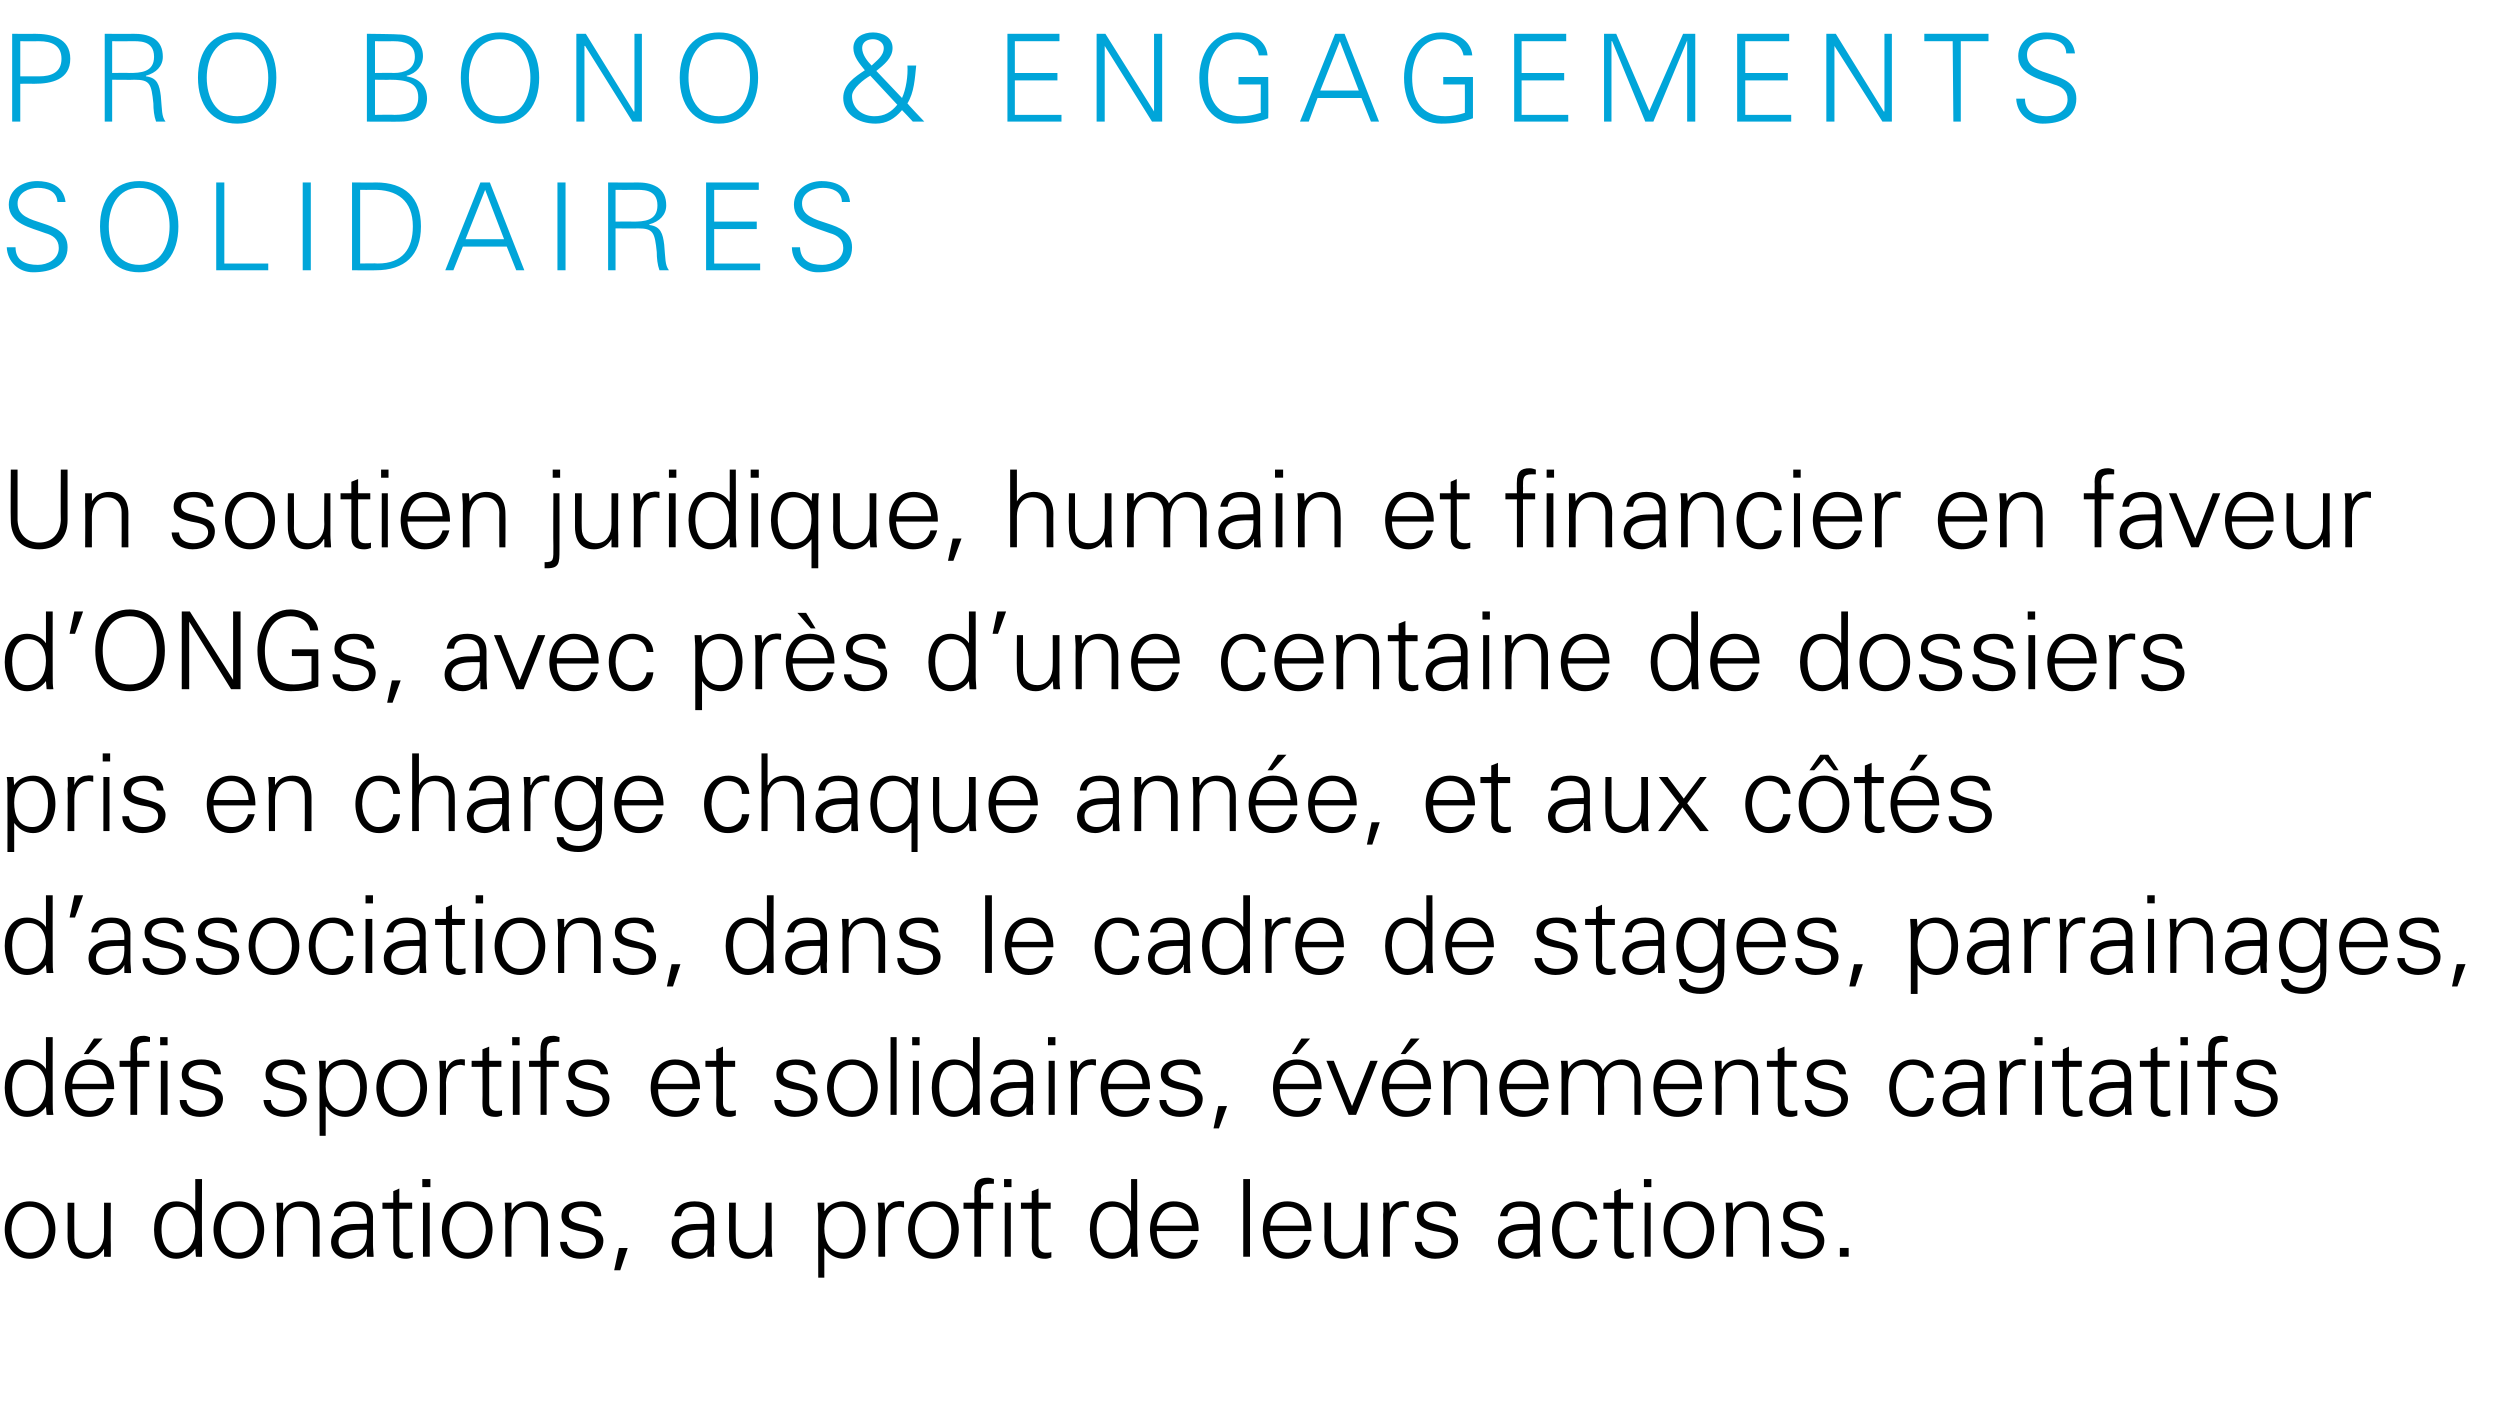
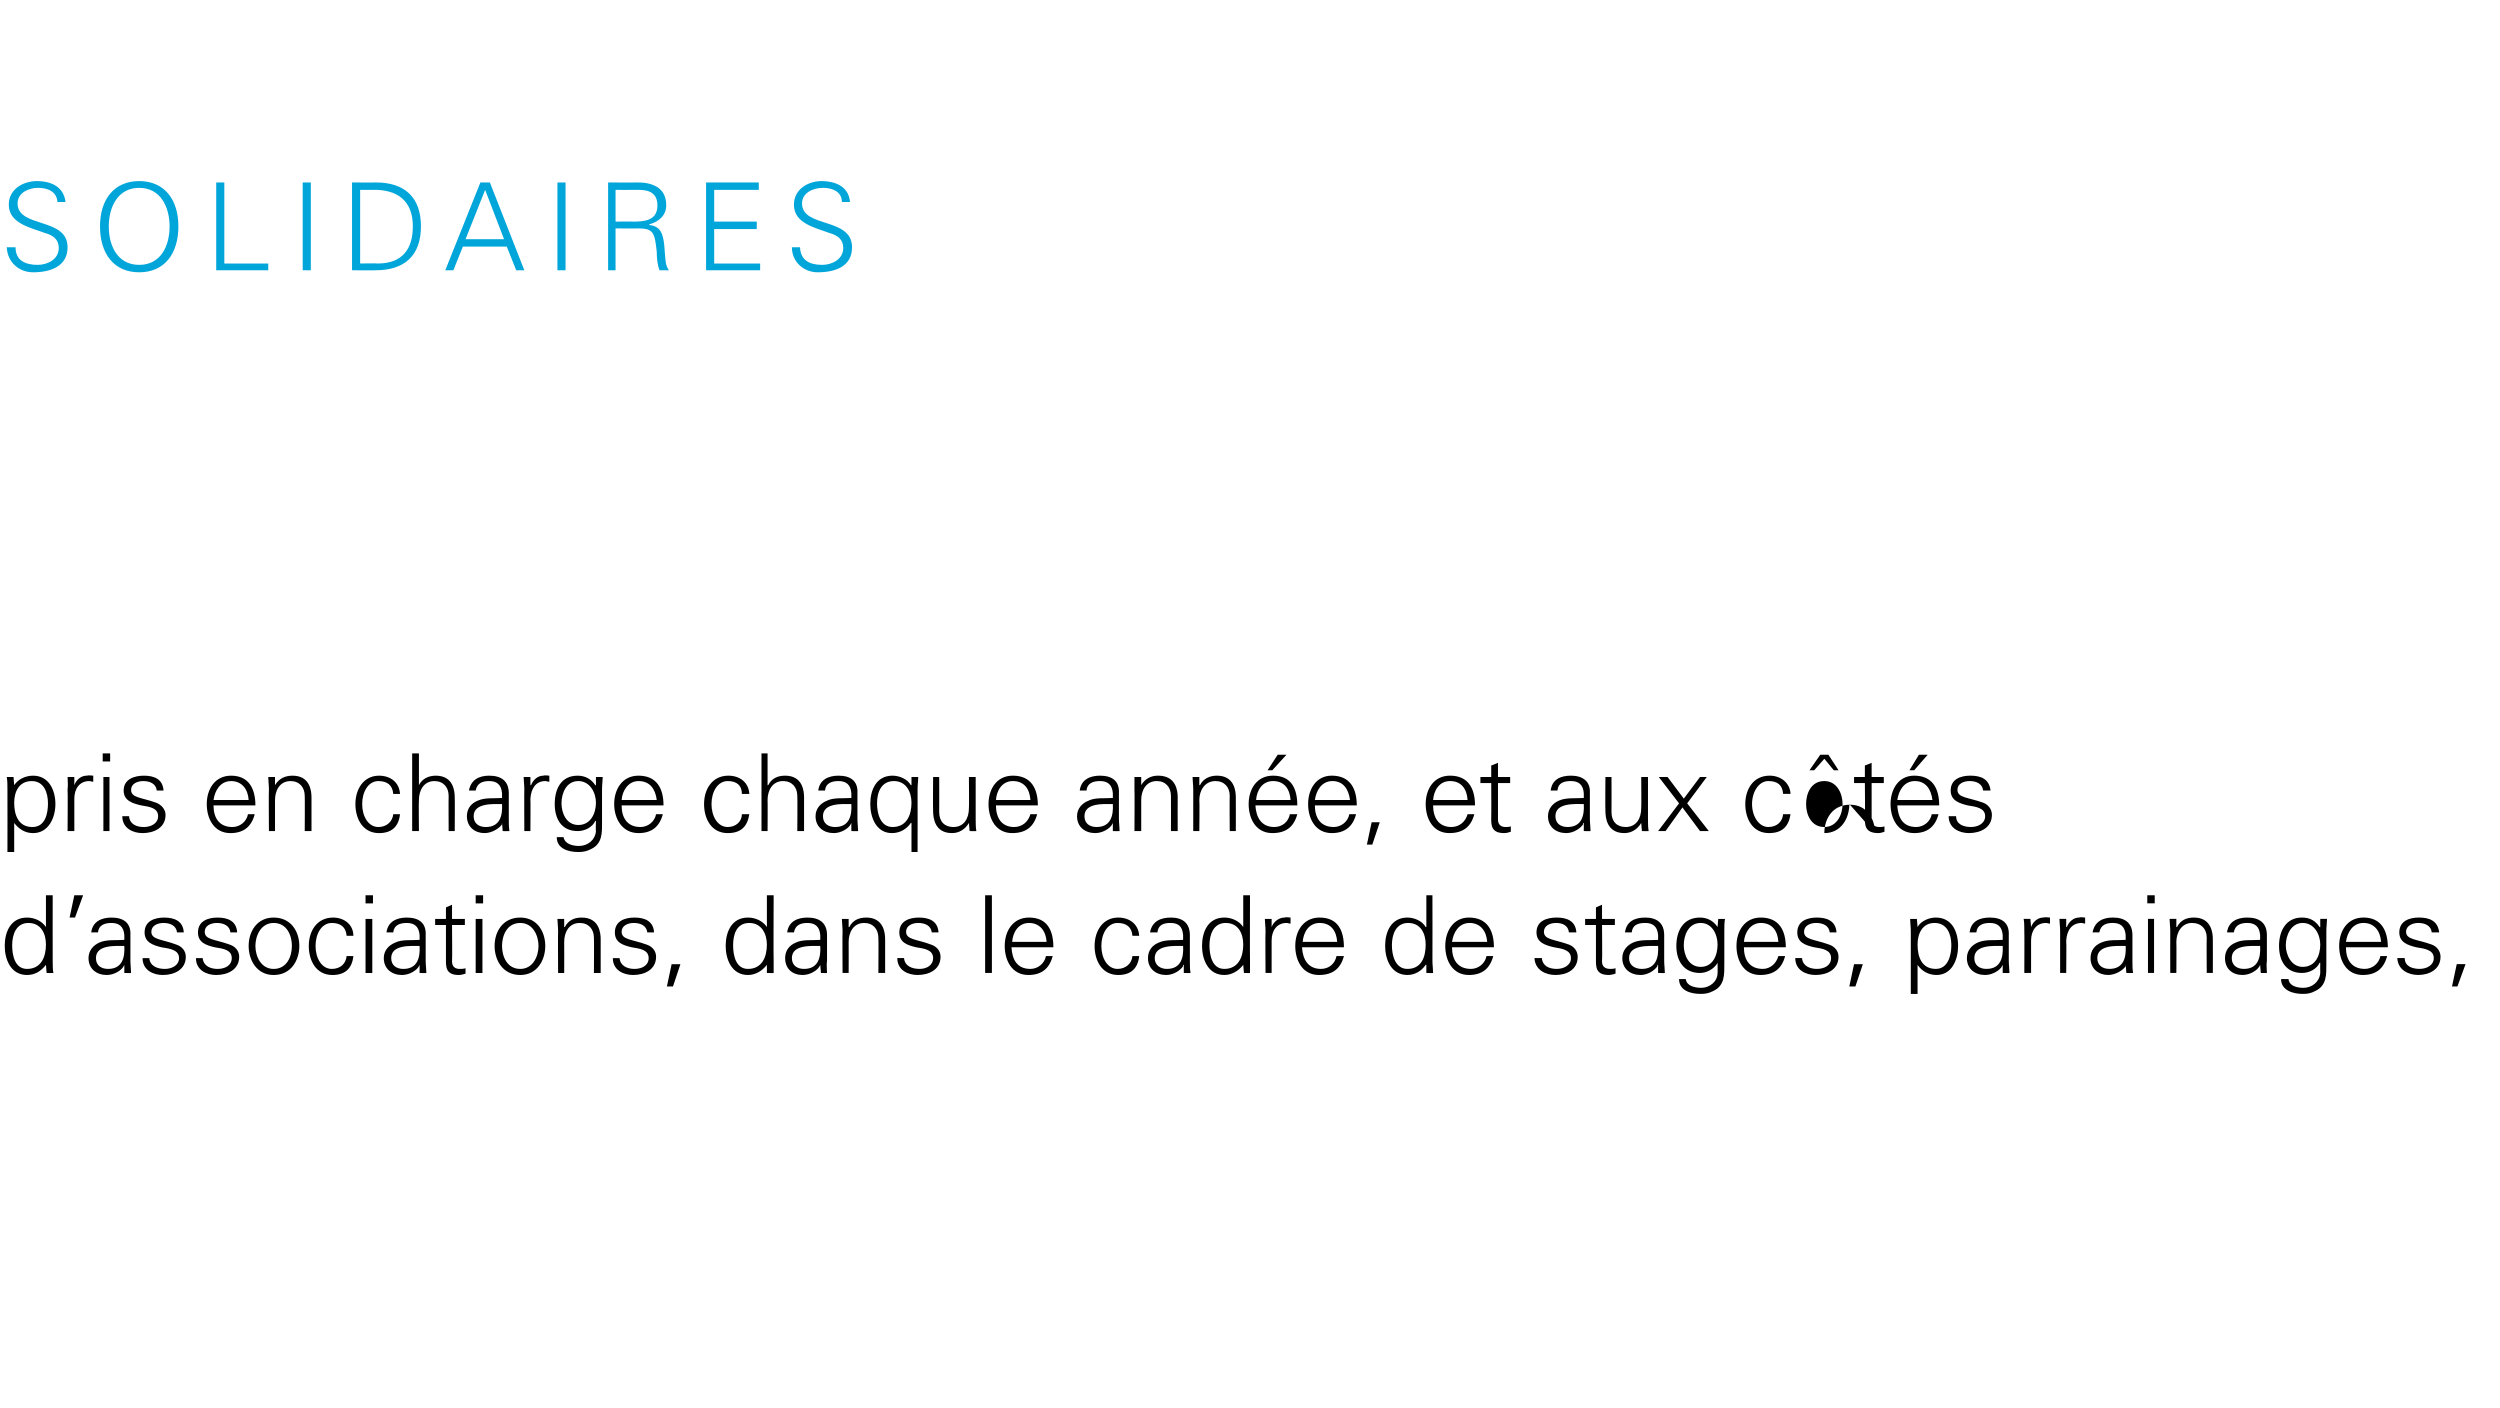
<svg xmlns="http://www.w3.org/2000/svg" version="1.1" width="370px" height="208.4px" viewBox="0 -5 370 208.4" style="top:-5px">
  <desc>Pro bono &amp; ENGAGEMENTS SOLIDAIRES Un soutien juridique, humain et financier en faveur d’ONGs, avec pr s d’une centain...</desc>
  <defs />
  <g id="Group101291">
-     <path d="m4.4 173.6c-1.9 0-2.7 1.9-2.7 3.4c0 1.5.8 3.4 2.7 3.4c2 0 2.8-1.9 2.8-3.4c0-1.5-.8-3.4-2.8-3.4zm3.8 3.4c0 2.1-1.2 4.3-3.8 4.3c-2.5 0-3.7-2.2-3.7-4.3c0-2.1 1.2-4.2 3.7-4.2c2.6 0 3.8 2.1 3.8 4.2zm7.2-4l1 0c0 0-.04 6.22 0 6.2c0 .6 0 1.3 0 1.8c.04.03-1 0-1 0l0-1.2c0 0-.03.02 0 0c-.6 1-1.5 1.5-2.5 1.5c-2.7 0-2.9-2.3-2.9-3.3c.02.02 0-5 0-5l1 0c0 0-.02 5.18 0 5.2c0 1.4.8 2.2 2.1 2.2c1.6 0 2.3-1.3 2.3-2.8c0 .02 0-4.6 0-4.6zm10.9.6c-1.8 0-2.4 1.7-2.4 3.3c0 1.5.4 3.5 2.2 3.5c2.1 0 2.8-1.8 2.8-3.6c0-1.6-.7-3.2-2.6-3.2zm2.6 6.2c0 0-.03-.02 0 0c-.7.9-1.7 1.5-2.8 1.5c-2.4 0-3.3-2.3-3.3-4.3c0-2.1.9-4.2 3.3-4.2c1.1 0 2.2.5 2.8 1.4c-.03.02 0 0 0 0l0-4.7l1 0c0 0-.04 9.72 0 9.7c0 .6 0 1.3 0 1.8c.04.03-.9 0-.9 0l-.1-1.2zm6.5-6.2c-2 0-2.7 1.9-2.7 3.4c0 1.5.7 3.4 2.7 3.4c1.9 0 2.7-1.9 2.7-3.4c0-1.5-.8-3.4-2.7-3.4zm3.7 3.4c0 2.1-1.2 4.3-3.7 4.3c-2.6 0-3.8-2.2-3.8-4.3c0-2.1 1.2-4.2 3.8-4.2c2.5 0 3.7 2.1 3.7 4.2zm2.8 4l-.9 0c0 0-.04-6.19 0-6.2c0-.6-.1-1.3-.1-1.8c-.02 0 1 0 1 0l0 1.2c0 0 .05.02 0 0c.6-1 1.5-1.4 2.6-1.4c2.6 0 2.8 2.3 2.8 3.2c-.01.01 0 5 0 5l-1 0c0 0 .03-5.15 0-5.2c0-1.3-.8-2.2-2.1-2.2c-1.6 0-2.3 1.4-2.3 2.8c.02.01 0 4.6 0 4.6zm10-.6c2.1 0 2.5-1.7 2.4-3.4c-1.4 0-4.2-.2-4.2 1.8c0 1.1.8 1.6 1.8 1.6zm2.4-5c-.1-1.3-.8-1.8-1.9-1.8c-1 0-1.9.3-2 1.4c0 0-1 0-1 0c.2-1.6 1.5-2.2 3-2.2c1.8 0 2.9.8 2.8 2.6c0 0 0 3.8 0 3.8c0 .6.1 1.3.1 1.8c.02.03-1 0-1 0l0-1.2l0 0c0 0-.08.16-.1.2c-.3.6-1.4 1.3-2.5 1.3c-1.5 0-2.7-.9-2.7-2.5c0-1.1.7-1.9 1.6-2.3c1.1-.5 2.5-.3 3.7-.4c0 0 0-.7 0-.7zm3.9-1.5l-1.6 0l0-.9l1.6 0l0-1.7l.9-.4l0 2.1l1.9 0l0 .9l-1.9 0c0 0 .04 5.36 0 5.4c0 .7.4 1.1 1.1 1.1c.3 0 .6 0 .9-.1c0 0 0 .8 0 .8c-.3.1-.7.2-1 .2c-2 0-1.9-1.3-1.9-2.4c-.02-.01 0-5 0-5zm5.4-.9l0 8l-1 0l0-8l1 0zm.1-2.3l-1.2 0l0-1.2l1.2 0l0 1.2zm5.5 2.9c-2 0-2.7 1.9-2.7 3.4c0 1.5.7 3.4 2.7 3.4c1.9 0 2.7-1.9 2.7-3.4c0-1.5-.8-3.4-2.7-3.4zm3.7 3.4c0 2.1-1.2 4.3-3.7 4.3c-2.6 0-3.8-2.2-3.8-4.3c0-2.1 1.2-4.2 3.8-4.2c2.5 0 3.7 2.1 3.7 4.2zm2.8 4l-.9 0c0 0-.05-6.19 0-6.2c0-.6-.1-1.3-.1-1.8c-.03 0 1 0 1 0l0 1.2c0 0 .04.02 0 0c.6-1 1.5-1.4 2.6-1.4c2.6 0 2.8 2.3 2.8 3.2c-.01.01 0 5 0 5l-1 0c0 0 .03-5.15 0-5.2c0-1.3-.8-2.2-2.1-2.2c-1.6 0-2.3 1.4-2.3 2.8c.01.01 0 4.6 0 4.6zm10.4-8.2c1.5 0 2.8.5 2.9 2.2c0 0-1 0-1 0c-.1-1-1-1.4-2-1.4c-.9 0-1.8.4-1.8 1.3c0 1.2 1.5 1.1 3.7 1.9c.8.3 1.4 1 1.4 1.8c0 1.9-1.7 2.7-3.4 2.7c-1.4 0-3-.7-3-2.5c0 0 1 0 1 0c.1 1.2 1.2 1.6 2.2 1.6c1.1 0 2.1-.5 2.1-1.6c0-1.2-1.2-1.4-2.5-1.6c-1.3-.3-2.6-.7-2.6-2.2c0-1.7 1.6-2.2 3-2.2zm6.8 6.9l-1.1 3.3l-.9 0l.7-3.3l1.3 0zm9.4.7c2.1 0 2.5-1.7 2.4-3.4c-1.4 0-4.2-.2-4.2 1.8c0 1.1.8 1.6 1.8 1.6zm2.4-5c-.1-1.3-.8-1.8-1.9-1.8c-1 0-1.8.3-2 1.4c0 0-1 0-1 0c.2-1.6 1.5-2.2 3-2.2c1.8 0 2.9.8 2.9 2.6c0 0 0 3.8 0 3.8c-.1.6 0 1.3 0 1.8c.04.03-1 0-1 0l0-1.2l0 0c0 0-.07.16-.1.2c-.3.6-1.4 1.3-2.5 1.3c-1.5 0-2.7-.9-2.7-2.5c0-1.1.7-1.9 1.7-2.3c1-.5 2.4-.3 3.6-.4c0 0 0-.7 0-.7zm8.6-2.4l.9 0c0 0 .03 6.22 0 6.2c0 .6.1 1.3.1 1.8c.01.03-1 0-1 0l0-1.2c0 0-.06.02-.1 0c-.5 1-1.4 1.5-2.5 1.5c-2.6 0-2.8-2.3-2.8-3.3c0 .02 0-5 0-5l1 0c0 0-.04 5.18 0 5.2c0 1.4.8 2.2 2.1 2.2c1.6 0 2.3-1.3 2.3-2.8c-.03.02 0-4.6 0-4.6zm11.5 7.4c1.8 0 2.3-2 2.3-3.5c0-1.6-.6-3.3-2.5-3.3c-1.8 0-2.6 1.6-2.6 3.2c0 1.8.7 3.6 2.8 3.6zm-2.8 3.7l-.9 0c0 0-.02-9.29 0-9.3c0-.6-.1-1.3-.1-1.8c0 0 1 0 1 0l0 1.2c0 0 .07.02.1 0c.5-.9 1.7-1.4 2.7-1.4c2.4 0 3.3 2.1 3.3 4.2c0 2-.9 4.3-3.2 4.3c-1.2 0-2.2-.6-2.8-1.5c-.03-.02-.1 0-.1 0l0 4.3zm9-3.1l-1 0c0 0 .01-6.19 0-6.2c0-.6 0-1.3-.1-1.8c.03 0 1 0 1 0l.1 1.2c0 0 0-.02 0 0c.3-.8 1-1.4 1.8-1.4c.3-.1.6 0 1 0c0 0 0 .9 0 .9c-.2 0-.4-.1-.6-.1c-1.4 0-2.2 1.1-2.2 2.6c-.03 0 0 4.8 0 4.8zm7.1-7.4c-1.9 0-2.7 1.9-2.7 3.4c0 1.5.8 3.4 2.7 3.4c2 0 2.7-1.9 2.7-3.4c0-1.5-.7-3.4-2.7-3.4zm3.8 3.4c0 2.1-1.2 4.3-3.8 4.3c-2.5 0-3.7-2.2-3.7-4.3c0-2.1 1.2-4.2 3.7-4.2c2.6 0 3.8 2.1 3.8 4.2zm2.3 4l0-7.1l-1.6 0l0-.9l1.6 0c0 0 .02-1.71 0-1.7c0-1.4.6-2 2-2c.3 0 .6.1.9.2c0 0 0 .7 0 .7c-.2 0-.4 0-.6 0c-1.3 0-1.4.6-1.3 1.8c-.02-.02 0 1 0 1l1.8 0l0 .9l-1.8 0l0 7.1l-1 0zm5.4-8l0 8l-.9 0l0-8l.9 0zm.1-2.3l-1.1 0l0-1.2l1.1 0l0 1.2zm3 3.2l-1.6 0l0-.9l1.6 0l0-1.7l1-.4l0 2.1l1.8 0l0 .9l-1.8 0c0 0 0 5.36 0 5.4c0 .7.4 1.1 1.1 1.1c.3 0 .6 0 .8-.1c0 0 0 .8 0 .8c-.3.1-.6.2-.9.2c-2.1 0-2-1.3-2-2.4c.04-.01 0-5 0-5zm12-.3c-1.8 0-2.4 1.7-2.4 3.3c0 1.5.5 3.5 2.3 3.5c2.1 0 2.7-1.8 2.7-3.6c0-1.6-.7-3.2-2.6-3.2zm2.7 6.2c0 0-.07-.02-.1 0c-.6.9-1.6 1.5-2.7 1.5c-2.4 0-3.3-2.3-3.3-4.3c0-2.1.9-4.2 3.3-4.2c1.1 0 2.2.5 2.7 1.4c.03.02.1 0 .1 0l0-4.7l.9 0c0 0 .02 9.72 0 9.7c0 .6.1 1.3.1 1.8c0 .03-1 0-1 0l0-1.2zm3.8-2.6c0 1.8.8 3.2 2.8 3.2c1.1 0 2.1-.8 2.3-1.9c0 0 1 0 1 0c-.5 1.9-1.7 2.8-3.6 2.8c-2.4 0-3.5-2.1-3.5-4.3c0-2.2 1.2-4.2 3.5-4.2c2.7 0 3.7 1.9 3.7 4.4c0 0-6.2 0-6.2 0zm5.2-.8c-.1-1.6-1-2.8-2.6-2.8c-1.6 0-2.4 1.4-2.6 2.8c0 0 5.2 0 5.2 0zm8.6 4.6l-1 0l0-11.5l1 0l0 11.5zm2.9-3.8c.1 1.8.8 3.2 2.8 3.2c1.1 0 2.1-.8 2.3-1.9c0 0 1 0 1 0c-.5 1.9-1.7 2.8-3.6 2.8c-2.4 0-3.5-2.1-3.5-4.3c0-2.2 1.2-4.2 3.6-4.2c2.7 0 3.6 1.9 3.6 4.4c0 0-6.2 0-6.2 0zm5.2-.8c-.1-1.6-.9-2.8-2.6-2.8c-1.6 0-2.4 1.4-2.5 2.8c0 0 5.1 0 5.1 0zm8.3-3.4l1 0c0 0-.03 6.22 0 6.2c0 .6 0 1.3.1 1.8c-.05.03-1 0-1 0l-.1-1.2c0 0-.02.02 0 0c-.6 1-1.5 1.5-2.5 1.5c-2.7 0-2.9-2.3-2.9-3.3c.04.02 0-5 0-5l1 0c0 0 0 5.18 0 5.2c0 1.4.8 2.2 2.1 2.2c1.6 0 2.3-1.3 2.3-2.8c.01.02 0-4.6 0-4.6zm4.3 8l-1 0c0 0 .04-6.19 0-6.2c.1-.6 0-1.3 0-1.8c-.04 0 .9 0 .9 0l.1 1.2c0 0 .03-.02 0 0c.3-.8 1-1.4 1.8-1.4c.4-.1.7 0 1 0c0 0 0 .9 0 .9c-.2 0-.4-.1-.6-.1c-1.4 0-2.2 1.1-2.2 2.6c0 0 0 4.8 0 4.8zm6.9-8.2c1.5 0 2.8.5 2.9 2.2c0 0-1 0-1 0c-.1-1-1-1.4-2-1.4c-.9 0-1.8.4-1.8 1.3c0 1.2 1.6 1.1 3.7 1.9c.9.3 1.4 1 1.4 1.8c0 1.9-1.7 2.7-3.4 2.7c-1.4 0-3-.7-3-2.5c0 0 1 0 1 0c.1 1.2 1.2 1.6 2.3 1.6c1 0 2.1-.5 2.1-1.6c0-1.2-1.3-1.4-2.6-1.6c-1.3-.3-2.5-.7-2.5-2.2c0-1.7 1.5-2.2 2.9-2.2zm11.9 7.6c2.1 0 2.5-1.7 2.4-3.4c-1.3 0-4.2-.2-4.2 1.8c0 1.1.9 1.6 1.8 1.6zm2.4-5c-.1-1.3-.7-1.8-1.9-1.8c-1 0-1.8.3-1.9 1.4c0 0-1.1 0-1.1 0c.3-1.6 1.5-2.2 3-2.2c1.8 0 2.9.8 2.9 2.6c0 0 0 3.8 0 3.8c0 .6 0 1.3.1 1.8c-.03.03-1 0-1 0l-.1-1.2l0 0c0 0-.03.16 0 .2c-.4.6-1.5 1.3-2.5 1.3c-1.5 0-2.7-.9-2.7-2.5c0-1.1.6-1.9 1.6-2.3c1.1-.5 2.5-.3 3.6-.4c0 0 0-.7 0-.7zm8.4.1c0-1.3-.8-1.9-2.2-1.9c-1.4 0-2.3 1.6-2.3 3.4c0 1.8.9 3.4 2.3 3.4c1.3 0 2.2-.8 2.2-1.9c0 0 1.1 0 1.1 0c-.3 1.9-1.3 2.8-3.2 2.8c-2.4 0-3.5-2.1-3.5-4.3c0-2.2 1.2-4.2 3.6-4.2c1.7 0 3 1 3.1 2.7c0 0-1.1 0-1.1 0zm3.6-1.6l-1.6 0l0-.9l1.6 0l0-1.7l1-.4l0 2.1l1.8 0l0 .9l-1.8 0c0 0-.02 5.36 0 5.4c0 .7.3 1.1 1.1 1.1c.3 0 .6 0 .8-.1c0 0 0 .8 0 .8c-.3.1-.6.2-1 .2c-2 0-1.9-1.3-1.9-2.4c.02-.01 0-5 0-5zm5.4-.9l0 8l-.9 0l0-8l.9 0zm.1-2.3l-1.1 0l0-1.2l1.1 0l0 1.2zm5.5 2.9c-1.9 0-2.7 1.9-2.7 3.4c0 1.5.8 3.4 2.7 3.4c1.9 0 2.7-1.9 2.7-3.4c0-1.5-.8-3.4-2.7-3.4zm3.8 3.4c0 2.1-1.2 4.3-3.8 4.3c-2.6 0-3.7-2.2-3.7-4.3c0-2.1 1.1-4.2 3.7-4.2c2.6 0 3.8 2.1 3.8 4.2zm2.8 4l-1 0c0 0 0-6.19 0-6.2c0-.6-.1-1.3-.1-1.8c.02 0 1 0 1 0l.1 1.2c0 0-.01.02 0 0c.5-1 1.5-1.4 2.5-1.4c2.6 0 2.8 2.3 2.8 3.2c.03.01 0 5 0 5l-.9 0c0 0-.03-5.15 0-5.2c0-1.3-.8-2.2-2.1-2.2c-1.6 0-2.3 1.4-2.3 2.8c-.04.01 0 4.6 0 4.6zm10.3-8.2c1.6 0 2.8.5 3 2.2c0 0-1.1 0-1.1 0c-.1-1-1-1.4-2-1.4c-.9 0-1.8.4-1.8 1.3c0 1.2 1.6 1.1 3.8 1.9c.8.3 1.3 1 1.3 1.8c0 1.9-1.7 2.7-3.4 2.7c-1.3 0-2.9-.7-3-2.5c0 0 1.1 0 1.1 0c0 1.2 1.1 1.6 2.2 1.6c1 0 2.1-.5 2.1-1.6c0-1.2-1.3-1.4-2.6-1.6c-1.2-.3-2.5-.7-2.5-2.2c0-1.7 1.5-2.2 2.9-2.2zm5.5 8.2l0-1.3l1.3 0l0 1.3l-1.3 0z" stroke="none" fill="#000" />
-     <path d="m4.2 152.6c-1.8 0-2.4 1.7-2.4 3.3c0 1.5.4 3.5 2.2 3.5c2.1 0 2.8-1.8 2.8-3.6c0-1.6-.7-3.2-2.6-3.2zm2.6 6.2c0 0-.02-.02 0 0c-.7.9-1.6 1.5-2.8 1.5c-2.4 0-3.3-2.3-3.3-4.3c0-2.1.9-4.2 3.3-4.2c1.1 0 2.2.5 2.8 1.4c-.02.02 0 0 0 0l0-4.7l1 0c0 0-.02 9.72 0 9.7c0 .6 0 1.3.1 1.8c-.04.03-1 0-1 0l-.1-1.2zm3.9-2.6c0 1.8.8 3.2 2.7 3.2c1.2 0 2.1-.8 2.4-1.9c0 0 1 0 1 0c-.5 1.9-1.7 2.8-3.7 2.8c-2.3 0-3.5-2.1-3.5-4.3c0-2.2 1.2-4.2 3.6-4.2c2.7 0 3.7 1.9 3.7 4.4c0 0-6.2 0-6.2 0zm5.1-.8c-.1-1.6-.9-2.8-2.6-2.8c-1.6 0-2.4 1.4-2.5 2.8c0 0 5.1 0 5.1 0zm-.6-6.7l-2.1 2.3l-.7 0l1.5-2.3l1.3 0zm4.1 11.3l0-7.1l-1.6 0l0-.9l1.6 0c0 0 .03-1.71 0-1.7c0-1.4.6-2 2-2c.3 0 .6.1.9.2c0 0 0 .7 0 .7c-.2 0-.4 0-.6 0c-1.3 0-1.4.6-1.3 1.8c-.01-.02 0 1 0 1l1.8 0l0 .9l-1.8 0l0 7.1l-1 0zm5.5-8l0 8l-1 0l0-8l1 0zm0-2.3l-1.1 0l0-1.2l1.1 0l0 1.2zm5 2.1c1.5 0 2.8.5 2.9 2.2c0 0-1 0-1 0c-.1-1-1-1.4-2-1.4c-.9 0-1.8.4-1.8 1.3c0 1.2 1.5 1.1 3.7 1.9c.9.3 1.4 1 1.4 1.8c0 1.9-1.7 2.7-3.4 2.7c-1.4 0-3-.7-3-2.5c0 0 1 0 1 0c.1 1.2 1.2 1.6 2.2 1.6c1.1 0 2.1-.5 2.1-1.6c0-1.2-1.2-1.4-2.5-1.6c-1.3-.3-2.5-.7-2.5-2.2c0-1.7 1.5-2.2 2.9-2.2zm12.4 0c1.6 0 2.8.5 3 2.2c0 0-1.1 0-1.1 0c-.1-1-1-1.4-2-1.4c-.8 0-1.8.4-1.8 1.3c0 1.2 1.6 1.1 3.8 1.9c.8.3 1.3 1 1.3 1.8c0 1.9-1.7 2.7-3.3 2.7c-1.4 0-3-.7-3.1-2.5c0 0 1.1 0 1.1 0c0 1.2 1.1 1.6 2.2 1.6c1 0 2.1-.5 2.1-1.6c0-1.2-1.3-1.4-2.6-1.6c-1.2-.3-2.5-.7-2.5-2.2c0-1.7 1.5-2.2 2.9-2.2zm8.8 7.6c1.8 0 2.3-2 2.3-3.5c0-1.6-.7-3.3-2.5-3.3c-1.8 0-2.6 1.6-2.6 3.2c0 1.8.7 3.6 2.8 3.6zm-2.8 3.7l-.9 0c0 0-.03-9.29 0-9.3c0-.6-.1-1.3-.1-1.8c-.01 0 1 0 1 0l0 1.2c0 0 .06.02.1 0c.5-.9 1.6-1.4 2.7-1.4c2.4 0 3.3 2.1 3.3 4.2c0 2-.9 4.3-3.2 4.3c-1.2 0-2.2-.6-2.8-1.5c-.04-.02-.1 0-.1 0l0 4.3zm11.3-10.5c-1.9 0-2.7 1.9-2.7 3.4c0 1.5.8 3.4 2.7 3.4c1.9 0 2.7-1.9 2.7-3.4c0-1.5-.8-3.4-2.7-3.4zm3.7 3.4c0 2.1-1.1 4.3-3.7 4.3c-2.6 0-3.8-2.2-3.8-4.3c0-2.1 1.2-4.2 3.8-4.2c2.6 0 3.7 2.1 3.7 4.2zm2.8 4l-.9 0c0 0-.02-6.19 0-6.2c0-.6-.1-1.3-.1-1.8c0 0 1 0 1 0l0 1.2c0 0 .07-.02.1 0c.3-.8 1-1.4 1.8-1.4c.3-.1.6 0 .9 0c0 0 0 .9 0 .9c-.2 0-.4-.1-.6-.1c-1.4 0-2.1 1.1-2.2 2.6c.04 0 0 4.8 0 4.8zm5.4-7.1l-1.6 0l0-.9l1.6 0l0-1.7l1-.4l0 2.1l1.8 0l0 .9l-1.8 0c0 0 0 5.36 0 5.4c0 .7.4 1.1 1.1 1.1c.3 0 .6 0 .8-.1c0 0 0 .8 0 .8c-.3.1-.6.2-.9.2c-2.1 0-2-1.3-2-2.4c.04-.01 0-5 0-5zm5.5-.9l0 8l-1 0l0-8l1 0zm0-2.3l-1.1 0l0-1.2l1.1 0l0 1.2zm3.1 10.3l0-7.1l-1.7 0l0-.9l1.7 0c0 0-.05-1.71 0-1.7c0-1.4.5-2 1.9-2c.3 0 .6.1.9.2c0 0 0 .7 0 .7c-.2 0-.4 0-.6 0c-1.3 0-1.3.6-1.3 1.8c.01-.02 0 1 0 1l1.8 0l0 .9l-1.8 0l0 7.1l-.9 0zm7-8.2c1.6 0 2.8.5 3 2.2c0 0-1.1 0-1.1 0c-.1-1-1-1.4-2-1.4c-.9 0-1.8.4-1.8 1.3c0 1.2 1.6 1.1 3.8 1.9c.8.3 1.3 1 1.3 1.8c0 1.9-1.7 2.7-3.4 2.7c-1.3 0-2.9-.7-3-2.5c0 0 1.1 0 1.1 0c0 1.2 1.1 1.6 2.2 1.6c1 0 2.1-.5 2.1-1.6c0-1.2-1.3-1.4-2.6-1.6c-1.2-.3-2.5-.7-2.5-2.2c0-1.7 1.5-2.2 2.9-2.2zm10.4 4.4c0 1.8.8 3.2 2.8 3.2c1.1 0 2-.8 2.3-1.9c0 0 1 0 1 0c-.5 1.9-1.7 2.8-3.6 2.8c-2.4 0-3.6-2.1-3.6-4.3c0-2.2 1.2-4.2 3.6-4.2c2.7 0 3.7 1.9 3.7 4.4c0 0-6.2 0-6.2 0zm5.1-.8c-.1-1.6-.9-2.8-2.6-2.8c-1.5 0-2.4 1.4-2.5 2.8c0 0 5.1 0 5.1 0zm3.5-2.5l-1.6 0l0-.9l1.6 0l0-1.7l1-.4l0 2.1l1.8 0l0 .9l-1.8 0c0 0 .01 5.36 0 5.4c0 .7.4 1.1 1.1 1.1c.3 0 .6 0 .8-.1c0 0 0 .8 0 .8c-.3.1-.6.2-.9.2c-2.1 0-2-1.3-2-2.4c.05-.01 0-5 0-5zm11.8-1.1c1.5 0 2.8.5 2.9 2.2c0 0-1 0-1 0c-.1-1-1-1.4-2-1.4c-.9 0-1.8.4-1.8 1.3c0 1.2 1.6 1.1 3.7 1.9c.9.3 1.4 1 1.4 1.8c0 1.9-1.7 2.7-3.4 2.7c-1.4 0-3-.7-3-2.5c0 0 1 0 1 0c.1 1.2 1.2 1.6 2.3 1.6c1 0 2.1-.5 2.1-1.6c0-1.2-1.3-1.4-2.6-1.6c-1.3-.3-2.5-.7-2.5-2.2c0-1.7 1.5-2.2 2.9-2.2zm8.3.8c-1.9 0-2.7 1.9-2.7 3.4c0 1.5.8 3.4 2.7 3.4c2 0 2.8-1.9 2.8-3.4c0-1.5-.8-3.4-2.8-3.4zm3.8 3.4c0 2.1-1.2 4.3-3.8 4.3c-2.5 0-3.7-2.2-3.7-4.3c0-2.1 1.2-4.2 3.7-4.2c2.6 0 3.8 2.1 3.8 4.2zm2.8 4l-.9 0l0-11.5l.9 0l0 11.5zm3.3-8l0 8l-.9 0l0-8l.9 0zm.1-2.3l-1.1 0l0-1.2l1.1 0l0 1.2zm5.3 2.9c-1.9 0-2.4 1.7-2.4 3.3c0 1.5.4 3.5 2.2 3.5c2.1 0 2.8-1.8 2.8-3.6c0-1.6-.8-3.2-2.6-3.2zm2.6 6.2c0 0-.04-.02 0 0c-.7.9-1.7 1.5-2.8 1.5c-2.4 0-3.3-2.3-3.3-4.3c0-2.1.9-4.2 3.3-4.2c1.1 0 2.2.5 2.8 1.4c-.04.02 0 0 0 0l0-4.7l1 0c0 0-.05 9.72 0 9.7c0 .6 0 1.3 0 1.8c.03.03-1 0-1 0l0-1.2zm5.5.6c2.1 0 2.5-1.7 2.4-3.4c-1.4 0-4.2-.2-4.2 1.8c0 1.1.8 1.6 1.8 1.6zm2.4-5c-.1-1.3-.8-1.8-1.9-1.8c-1 0-1.8.3-2 1.4c0 0-1 0-1 0c.2-1.6 1.5-2.2 3-2.2c1.8 0 2.9.8 2.9 2.6c0 0 0 3.8 0 3.8c-.1.6 0 1.3 0 1.8c.04.03-1 0-1 0l0-1.2l0 0c0 0-.07.16-.1.2c-.3.6-1.4 1.3-2.5 1.3c-1.5 0-2.7-.9-2.7-2.5c0-1.1.7-1.9 1.7-2.3c1-.5 2.4-.3 3.6-.4c0 0 0-.7 0-.7zm4.2-2.4l0 8l-.9 0l0-8l.9 0zm.1-2.3l-1.1 0l0-1.2l1.1 0l0 1.2zm3.2 10.3l-.9 0c0 0-.03-6.19 0-6.2c0-.6-.1-1.3-.1-1.8c-.01 0 1 0 1 0l0 1.2c0 0 .06-.02.1 0c.2-.8 1-1.4 1.8-1.4c.3-.1.6 0 .9 0c0 0 0 .9 0 .9c-.2 0-.4-.1-.6-.1c-1.4 0-2.1 1.1-2.2 2.6c.03 0 0 4.8 0 4.8zm4.6-3.8c0 1.8.8 3.2 2.7 3.2c1.2 0 2.1-.8 2.4-1.9c0 0 1 0 1 0c-.5 1.9-1.7 2.8-3.7 2.8c-2.4 0-3.5-2.1-3.5-4.3c0-2.2 1.2-4.2 3.6-4.2c2.7 0 3.7 1.9 3.7 4.4c0 0-6.2 0-6.2 0zm5.1-.8c-.1-1.6-.9-2.8-2.6-2.8c-1.6 0-2.4 1.4-2.5 2.8c0 0 5.1 0 5.1 0zm5.7-3.6c1.5 0 2.8.5 2.9 2.2c0 0-1 0-1 0c-.1-1-1-1.4-2-1.4c-.9 0-1.8.4-1.8 1.3c0 1.2 1.5 1.1 3.7 1.9c.8.3 1.4 1 1.4 1.8c0 1.9-1.7 2.7-3.4 2.7c-1.4 0-3-.7-3-2.5c0 0 1 0 1 0c.1 1.2 1.1 1.6 2.2 1.6c1.1 0 2.1-.5 2.1-1.6c0-1.2-1.2-1.4-2.5-1.6c-1.3-.3-2.6-.7-2.6-2.2c0-1.7 1.6-2.2 3-2.2zm6.8 6.9l-1.2 3.3l-.8 0l.7-3.3l1.3 0zm7.8-2.5c0 1.8.8 3.2 2.8 3.2c1.1 0 2-.8 2.3-1.9c0 0 1 0 1 0c-.5 1.9-1.7 2.8-3.6 2.8c-2.4 0-3.5-2.1-3.5-4.3c0-2.2 1.2-4.2 3.5-4.2c2.7 0 3.7 1.9 3.7 4.4c0 0-6.2 0-6.2 0zm5.2-.8c-.2-1.6-1-2.8-2.6-2.8c-1.6 0-2.4 1.4-2.6 2.8c0 0 5.2 0 5.2 0zm-.7-6.7l-2 2.3l-.7 0l1.4-2.3l1.3 0zm3.5 3.3l2.7 6.7l2.7-6.7l1.1 0l-3.2 8l-1.1 0l-3.3-8l1.1 0zm8.2 4.2c0 1.8.8 3.2 2.8 3.2c1.1 0 2-.8 2.3-1.9c0 0 1 0 1 0c-.5 1.9-1.7 2.8-3.7 2.8c-2.3 0-3.5-2.1-3.5-4.3c0-2.2 1.2-4.2 3.6-4.2c2.7 0 3.7 1.9 3.7 4.4c0 0-6.2 0-6.2 0zm5.1-.8c-.1-1.6-.9-2.8-2.6-2.8c-1.5 0-2.4 1.4-2.5 2.8c0 0 5.1 0 5.1 0zm-.6-6.7l-2.1 2.3l-.7 0l1.5-2.3l1.3 0zm4.6 11.3l-1 0c0 0 .02-6.19 0-6.2c0-.6 0-1.3-.1-1.8c.04 0 1 0 1 0l.1 1.2c0 0 .01.02 0 0c.6-1 1.5-1.4 2.5-1.4c2.6 0 2.9 2.3 2.9 3.2c-.05.01 0 5 0 5l-1 0c0 0-.01-5.15 0-5.2c0-1.3-.8-2.2-2.1-2.2c-1.6 0-2.3 1.4-2.3 2.8c-.02.01 0 4.6 0 4.6zm8.3-3.8c0 1.8.8 3.2 2.8 3.2c1.1 0 2-.8 2.3-1.9c0 0 1 0 1 0c-.5 1.9-1.7 2.8-3.7 2.8c-2.4 0-3.5-2.1-3.5-4.3c0-2.2 1.2-4.2 3.6-4.2c2.7 0 3.7 1.9 3.7 4.4c0 0-6.2 0-6.2 0zm5.1-.8c-.1-1.6-.9-2.8-2.6-2.8c-1.5 0-2.4 1.4-2.5 2.8c0 0 5.1 0 5.1 0zm4-2.2c0 0 0 .02 0 0c.6-1 1.5-1.4 2.5-1.4c1.3 0 2.3.7 2.6 1.7c.6-.9 1.5-1.7 2.8-1.7c2.6 0 2.8 2.3 2.8 3.2c.02.01 0 5 0 5l-.9 0c0 0-.04-5.15 0-5.2c0-1.3-.8-2.2-2.1-2.2c-1.6 0-2.4 1.4-2.4 2.8c.05.01 0 4.6 0 4.6l-.9 0c0 0-.01-5.15 0-5.2c0-1.3-.8-2.2-2.1-2.2c-1.6 0-2.3 1.4-2.3 2.8c-.03.01 0 4.6 0 4.6l-1 0c0 0 .01-6.19 0-6.2c0-.6 0-1.3-.1-1.8c.03 0 1 0 1 0l.1 1.2zm13.6 3c.1 1.8.9 3.2 2.8 3.2c1.2 0 2.1-.8 2.3-1.9c0 0 1.1 0 1.1 0c-.5 1.9-1.7 2.8-3.7 2.8c-2.4 0-3.5-2.1-3.5-4.3c0-2.2 1.2-4.2 3.6-4.2c2.7 0 3.6 1.9 3.6 4.4c0 0-6.2 0-6.2 0zm5.2-.8c-.1-1.6-.9-2.8-2.6-2.8c-1.6 0-2.4 1.4-2.5 2.8c0 0 5.1 0 5.1 0zm3.9 4.6l-.9 0c0 0-.01-6.19 0-6.2c0-.6-.1-1.3-.1-1.8c.01 0 1 0 1 0l0 1.2c0 0 .08.02.1 0c.5-1 1.5-1.4 2.5-1.4c2.6 0 2.8 2.3 2.8 3.2c.02.01 0 5 0 5l-.9 0c0 0-.04-5.15 0-5.2c0-1.3-.8-2.2-2.1-2.2c-1.6 0-2.4 1.4-2.4 2.8c.05.01 0 4.6 0 4.6zm8.3-7.1l-1.6 0l0-.9l1.6 0l0-1.7l1-.4l0 2.1l1.8 0l0 .9l-1.8 0c0 0-.03 5.36 0 5.4c0 .7.3 1.1 1.1 1.1c.3 0 .6 0 .8-.1c0 0 0 .8 0 .8c-.3.1-.6.2-1 .2c-2 0-1.9-1.3-1.9-2.4c.01-.01 0-5 0-5zm7.2-1.1c1.5 0 2.8.5 2.9 2.2c0 0-1 0-1 0c-.1-1-1-1.4-2-1.4c-.9 0-1.8.4-1.8 1.3c0 1.2 1.6 1.1 3.7 1.9c.9.3 1.4 1 1.4 1.8c0 1.9-1.7 2.7-3.4 2.7c-1.4 0-3-.7-3-2.5c0 0 1 0 1 0c.1 1.2 1.2 1.6 2.3 1.6c1 0 2.1-.5 2.1-1.6c0-1.2-1.3-1.4-2.6-1.6c-1.2-.3-2.5-.7-2.5-2.2c0-1.7 1.5-2.2 2.9-2.2zm14.9 2.7c-.1-1.3-.9-1.9-2.2-1.9c-1.5 0-2.4 1.6-2.4 3.4c0 1.8.9 3.4 2.4 3.4c1.2 0 2.1-.8 2.2-1.9c0 0 1 0 1 0c-.2 1.9-1.3 2.8-3.1 2.8c-2.4 0-3.5-2.1-3.5-4.3c0-2.2 1.2-4.2 3.5-4.2c1.7 0 3 1 3.1 2.7c0 0-1 0-1 0zm5.1 4.9c2.1 0 2.5-1.7 2.4-3.4c-1.3 0-4.2-.2-4.2 1.8c0 1.1.9 1.6 1.8 1.6zm2.4-5c-.1-1.3-.7-1.8-1.9-1.8c-1 0-1.8.3-1.9 1.4c0 0-1.1 0-1.1 0c.3-1.6 1.5-2.2 3-2.2c1.8 0 2.9.8 2.9 2.6c0 0 0 3.8 0 3.8c0 .6 0 1.3.1 1.8c-.03.03-1 0-1 0l-.1-1.2l0 0c0 0-.03.16 0 .2c-.4.6-1.5 1.3-2.5 1.3c-1.5 0-2.7-.9-2.7-2.5c0-1.1.6-1.9 1.6-2.3c1.1-.5 2.5-.3 3.6-.4c0 0 0-.7 0-.7zm4.3 5.6l-1 0c0 0-.01-6.19 0-6.2c0-.6-.1-1.3-.1-1.8c.01 0 1 0 1 0l.1 1.2c0 0-.02-.02 0 0c.3-.8 1-1.4 1.8-1.4c.3-.1.6 0 1 0c0 0 0 .9 0 .9c-.2 0-.4-.1-.6-.1c-1.5 0-2.2 1.1-2.2 2.6c-.05 0 0 4.8 0 4.8zm5.2-8l0 8l-1 0l0-8l1 0zm.1-2.3l-1.2 0l0-1.2l1.2 0l0 1.2zm3 3.2l-1.6 0l0-.9l1.6 0l0-1.7l.9-.4l0 2.1l1.9 0l0 .9l-1.9 0c0 0 .03 5.36 0 5.4c0 .7.4 1.1 1.1 1.1c.3 0 .6 0 .9-.1c0 0 0 .8 0 .8c-.3.1-.7.2-1 .2c-2 0-1.9-1.3-1.9-2.4c-.03-.01 0-5 0-5zm6.7 6.5c2.1 0 2.5-1.7 2.4-3.4c-1.3 0-4.2-.2-4.2 1.8c0 1.1.9 1.6 1.8 1.6zm2.4-5c-.1-1.3-.7-1.8-1.9-1.8c-1 0-1.8.3-1.9 1.4c0 0-1.1 0-1.1 0c.3-1.6 1.5-2.2 3-2.2c1.8 0 2.9.8 2.9 2.6c0 0 0 3.8 0 3.8c0 .6 0 1.3.1 1.8c-.02.03-1 0-1 0l0-1.2l-.1 0c0 0-.03.16 0 .2c-.4.6-1.5 1.3-2.5 1.3c-1.5 0-2.7-.9-2.7-2.5c0-1.1.6-1.9 1.6-2.3c1.1-.5 2.5-.3 3.6-.4c0 0 0-.7 0-.7zm3.9-1.5l-1.6 0l0-.9l1.6 0l0-1.7l1-.4l0 2.1l1.8 0l0 .9l-1.8 0c0 0-.01 5.36 0 5.4c0 .7.4 1.1 1.1 1.1c.3 0 .6 0 .8-.1c0 0 0 .8 0 .8c-.3.1-.6.2-.9.2c-2.1 0-2-1.3-2-2.4c.03-.01 0-5 0-5zm5.4-.9l0 8l-.9 0l0-8l.9 0zm.1-2.3l-1.1 0l0-1.2l1.1 0l0 1.2zm3 10.3l0-7.1l-1.6 0l0-.9l1.6 0c0 0 .04-1.71 0-1.7c0-1.4.6-2 2-2c.3 0 .6.1.9.2c0 0 0 .7 0 .7c-.2 0-.4 0-.6 0c-1.3 0-1.3.6-1.3 1.8c0-.02 0 1 0 1l1.8 0l0 .9l-1.8 0l0 7.1l-1 0zm7.1-8.2c1.5 0 2.8.5 3 2.2c0 0-1.1 0-1.1 0c-.1-1-1-1.4-2-1.4c-.9 0-1.8.4-1.8 1.3c0 1.2 1.6 1.1 3.8 1.9c.8.3 1.3 1 1.3 1.8c0 1.9-1.7 2.7-3.4 2.7c-1.4 0-3-.7-3-2.5c0 0 1.1 0 1.1 0c0 1.2 1.1 1.6 2.2 1.6c1 0 2.1-.5 2.1-1.6c0-1.2-1.3-1.4-2.6-1.6c-1.2-.3-2.5-.7-2.5-2.2c0-1.7 1.5-2.2 2.9-2.2z" stroke="none" fill="#000" />
    <path d="m4.2 131.6c-1.8 0-2.4 1.7-2.4 3.3c0 1.5.4 3.5 2.2 3.5c2.1 0 2.8-1.8 2.8-3.6c0-1.6-.7-3.2-2.6-3.2zm2.6 6.2c0 0-.02-.02 0 0c-.7.9-1.6 1.5-2.8 1.5c-2.4 0-3.3-2.3-3.3-4.3c0-2.1.9-4.2 3.3-4.2c1.1 0 2.2.5 2.8 1.4c-.02.02 0 0 0 0l0-4.7l1 0c0 0-.02 9.72 0 9.7c0 .6 0 1.3.1 1.8c-.04.03-1 0-1 0l-.1-1.2zm5.5-10.3l-1.2 3.3l-.8 0l.7-3.3l1.3 0zm3.7 10.9c2.1 0 2.5-1.7 2.4-3.4c-1.4 0-4.2-.2-4.2 1.8c0 1.1.8 1.6 1.8 1.6zm2.4-5c-.1-1.3-.8-1.8-1.9-1.8c-1 0-1.9.3-2 1.4c0 0-1 0-1 0c.2-1.6 1.5-2.2 3-2.2c1.8 0 2.9.8 2.8 2.6c0 0 0 3.8 0 3.8c0 .6.1 1.3.1 1.8c.02.03-1 0-1 0l0-1.2l0 0c0 0-.09.16-.1.2c-.3.6-1.4 1.3-2.5 1.3c-1.5 0-2.7-.9-2.7-2.5c0-1.1.7-1.9 1.6-2.3c1.1-.5 2.5-.3 3.7-.4c0 0 0-.7 0-.7zm5.9-2.6c1.5 0 2.8.5 2.9 2.2c0 0-1 0-1 0c-.1-1-1-1.4-2-1.4c-.9 0-1.8.4-1.8 1.3c0 1.2 1.6 1.1 3.7 1.9c.9.3 1.4 1 1.4 1.8c0 1.9-1.7 2.7-3.4 2.7c-1.4 0-3-.7-3-2.5c0 0 1 0 1 0c.1 1.2 1.2 1.6 2.3 1.6c1 0 2.1-.5 2.1-1.6c0-1.2-1.3-1.4-2.6-1.6c-1.2-.3-2.5-.7-2.5-2.2c0-1.7 1.5-2.2 2.9-2.2zm7.9 0c1.5 0 2.8.5 2.9 2.2c0 0-1 0-1 0c-.1-1-1-1.4-2-1.4c-.9 0-1.8.4-1.8 1.3c0 1.2 1.5 1.1 3.7 1.9c.9.3 1.4 1 1.4 1.8c0 1.9-1.7 2.7-3.4 2.7c-1.4 0-3-.7-3-2.5c0 0 1 0 1 0c.1 1.2 1.2 1.6 2.2 1.6c1.1 0 2.1-.5 2.1-1.6c0-1.2-1.2-1.4-2.5-1.6c-1.3-.3-2.5-.7-2.5-2.2c0-1.7 1.5-2.2 2.9-2.2zm8.3.8c-1.9 0-2.7 1.9-2.7 3.4c0 1.5.8 3.4 2.7 3.4c2 0 2.7-1.9 2.7-3.4c0-1.5-.7-3.4-2.7-3.4zm3.8 3.4c0 2.1-1.2 4.3-3.8 4.3c-2.5 0-3.7-2.2-3.7-4.3c0-2.1 1.2-4.2 3.7-4.2c2.6 0 3.8 2.1 3.8 4.2zm7-1.5c-.1-1.3-.9-1.9-2.2-1.9c-1.5 0-2.4 1.6-2.4 3.4c0 1.8.9 3.4 2.4 3.4c1.3 0 2.1-.8 2.2-1.9c0 0 1 0 1 0c-.2 1.9-1.3 2.8-3.1 2.8c-2.4 0-3.5-2.1-3.5-4.3c0-2.2 1.2-4.2 3.6-4.2c1.6 0 3 1 3 2.7c0 0-1 0-1 0zm3.8-2.5l0 8l-1 0l0-8l1 0zm.1-2.3l-1.1 0l0-1.2l1.1 0l0 1.2zm4.5 9.7c2.1 0 2.5-1.7 2.4-3.4c-1.4 0-4.2-.2-4.2 1.8c0 1.1.8 1.6 1.8 1.6zm2.4-5c-.1-1.3-.8-1.8-1.9-1.8c-1 0-1.9.3-2 1.4c0 0-1 0-1 0c.2-1.6 1.5-2.2 3-2.2c1.8 0 2.9.8 2.8 2.6c0 0 0 3.8 0 3.8c0 .6.1 1.3.1 1.8c.03.03-1 0-1 0l0-1.2l0 0c0 0-.07.16-.1.2c-.3.6-1.4 1.3-2.5 1.3c-1.5 0-2.7-.9-2.7-2.5c0-1.1.7-1.9 1.7-2.3c1-.5 2.4-.3 3.6-.4c0 0 0-.7 0-.7zm3.9-1.5l-1.6 0l0-.9l1.6 0l0-1.7l.9-.4l0 2.1l1.9 0l0 .9l-1.9 0c0 0 .05 5.36 0 5.4c0 .7.4 1.1 1.1 1.1c.3 0 .6 0 .9-.1c0 0 0 .8 0 .8c-.3.1-.7.2-1 .2c-2 0-1.9-1.3-1.9-2.4c-.01-.01 0-5 0-5zm5.4-.9l0 8l-1 0l0-8l1 0zm.1-2.3l-1.1 0l0-1.2l1.1 0l0 1.2zm5.5 2.9c-2 0-2.7 1.9-2.7 3.4c0 1.5.7 3.4 2.7 3.4c1.9 0 2.7-1.9 2.7-3.4c0-1.5-.8-3.4-2.7-3.4zm3.7 3.4c0 2.1-1.2 4.3-3.7 4.3c-2.6 0-3.8-2.2-3.8-4.3c0-2.1 1.2-4.2 3.8-4.2c2.5 0 3.7 2.1 3.7 4.2zm2.8 4l-.9 0c0 0-.04-6.19 0-6.2c0-.6-.1-1.3-.1-1.8c-.02 0 1 0 1 0l0 1.2c0 0 .05.02.1 0c.5-1 1.4-1.4 2.5-1.4c2.6 0 2.8 2.3 2.8 3.2c0 .01 0 5 0 5l-1 0c0 0 .04-5.15 0-5.2c0-1.3-.8-2.2-2.1-2.2c-1.6 0-2.3 1.4-2.3 2.8c.02.01 0 4.6 0 4.6zm10.4-8.2c1.5 0 2.8.5 2.9 2.2c0 0-1 0-1 0c-.1-1-1-1.4-2-1.4c-.9 0-1.8.4-1.8 1.3c0 1.2 1.5 1.1 3.7 1.9c.9.3 1.4 1 1.4 1.8c0 1.9-1.7 2.7-3.4 2.7c-1.4 0-3-.7-3-2.5c0 0 1 0 1 0c.1 1.2 1.2 1.6 2.2 1.6c1.1 0 2.1-.5 2.1-1.6c0-1.2-1.2-1.4-2.5-1.6c-1.3-.3-2.5-.7-2.5-2.2c0-1.7 1.5-2.2 2.9-2.2zm6.8 6.9l-1.1 3.3l-.9 0l.7-3.3l1.3 0zm10.2-6.1c-1.9 0-2.4 1.7-2.4 3.3c0 1.5.4 3.5 2.2 3.5c2.1 0 2.8-1.8 2.8-3.6c0-1.6-.8-3.2-2.6-3.2zm2.6 6.2c0 0-.04-.02 0 0c-.7.9-1.7 1.5-2.8 1.5c-2.4 0-3.3-2.3-3.3-4.3c0-2.1.9-4.2 3.3-4.2c1.1 0 2.2.5 2.8 1.4c-.04.02 0 0 0 0l0-4.7l1 0c0 0-.04 9.72 0 9.7c0 .6 0 1.3 0 1.8c.04.03-1 0-1 0l0-1.2zm5.5.6c2.1 0 2.5-1.7 2.4-3.4c-1.4 0-4.2-.2-4.2 1.8c0 1.1.8 1.6 1.8 1.6zm2.4-5c-.1-1.3-.8-1.8-1.9-1.8c-1 0-1.8.3-2 1.4c0 0-1 0-1 0c.2-1.6 1.5-2.2 3-2.2c1.8 0 2.9.8 2.9 2.6c0 0 0 3.8 0 3.8c-.1.6 0 1.3 0 1.8c.04.03-.9 0-.9 0l-.1-1.2l0 0c0 0-.06.16-.1.2c-.3.6-1.4 1.3-2.5 1.3c-1.5 0-2.6-.9-2.6-2.5c0-1.1.6-1.9 1.6-2.3c1-.5 2.4-.3 3.6-.4c0 0 0-.7 0-.7zm4.2 5.6l-.9 0c0 0-.04-6.19 0-6.2c0-.6-.1-1.3-.1-1.8c-.02 0 1 0 1 0l0 1.2c0 0 .06.02.1 0c.5-1 1.4-1.4 2.5-1.4c2.6 0 2.8 2.3 2.8 3.2c0 .01 0 5 0 5l-1 0c0 0 .04-5.15 0-5.2c0-1.3-.8-2.2-2.1-2.2c-1.6 0-2.3 1.4-2.3 2.8c.02.01 0 4.6 0 4.6zm10.4-8.2c1.5 0 2.8.5 2.9 2.2c0 0-1 0-1 0c-.1-1-1-1.4-2-1.4c-.9 0-1.8.4-1.8 1.3c0 1.2 1.6 1.1 3.7 1.9c.9.3 1.4 1 1.4 1.8c0 1.9-1.7 2.7-3.4 2.7c-1.4 0-3-.7-3-2.5c0 0 1 0 1 0c.1 1.2 1.2 1.6 2.3 1.6c1 0 2-.5 2-1.6c0-1.2-1.2-1.4-2.5-1.6c-1.3-.3-2.5-.7-2.5-2.2c0-1.7 1.5-2.2 2.9-2.2zm10.8 8.2l-1 0l0-11.5l1 0l0 11.5zm2.9-3.8c.1 1.8.8 3.2 2.8 3.2c1.1 0 2.1-.8 2.3-1.9c0 0 1 0 1 0c-.5 1.9-1.7 2.8-3.6 2.8c-2.4 0-3.5-2.1-3.5-4.3c0-2.2 1.2-4.2 3.6-4.2c2.7 0 3.6 1.9 3.6 4.4c0 0-6.2 0-6.2 0zm5.2-.8c-.1-1.6-1-2.8-2.6-2.8c-1.6 0-2.4 1.4-2.5 2.8c0 0 5.1 0 5.1 0zm12.7-.9c-.1-1.3-.9-1.9-2.2-1.9c-1.5 0-2.4 1.6-2.4 3.4c0 1.8.9 3.4 2.4 3.4c1.2 0 2.1-.8 2.2-1.9c0 0 1 0 1 0c-.2 1.9-1.3 2.8-3.1 2.8c-2.4 0-3.5-2.1-3.5-4.3c0-2.2 1.2-4.2 3.5-4.2c1.7 0 3 1 3.1 2.7c0 0-1 0-1 0zm5.1 4.9c2.1 0 2.5-1.7 2.4-3.4c-1.3 0-4.2-.2-4.2 1.8c0 1.1.9 1.6 1.8 1.6zm2.4-5c-.1-1.3-.7-1.8-1.9-1.8c-1 0-1.8.3-1.9 1.4c0 0-1.1 0-1.1 0c.3-1.6 1.5-2.2 3.1-2.2c1.7 0 2.8.8 2.8 2.6c0 0 0 3.8 0 3.8c0 .6 0 1.3.1 1.8c-.02.03-1 0-1 0l0-1.2l-.1 0c0 0-.02.16 0 .2c-.4.6-1.4 1.3-2.5 1.3c-1.5 0-2.7-.9-2.7-2.5c0-1.1.6-1.9 1.6-2.3c1.1-.5 2.5-.3 3.6-.4c0 0 0-.7 0-.7zm6.3-1.8c-1.8 0-2.4 1.7-2.4 3.3c0 1.5.4 3.5 2.2 3.5c2.1 0 2.8-1.8 2.8-3.6c0-1.6-.7-3.2-2.6-3.2zm2.6 6.2c0 0-.02-.02 0 0c-.7.9-1.7 1.5-2.8 1.5c-2.4 0-3.3-2.3-3.3-4.3c0-2.1.9-4.2 3.3-4.2c1.1 0 2.2.5 2.8 1.4c-.02.02 0 0 0 0l0-4.7l1 0c0 0-.03 9.72 0 9.7c0 .6 0 1.3 0 1.8c.05.03-.9 0-.9 0l-.1-1.2zm4.2 1.2l-.9 0c0 0-.05-6.19 0-6.2c0-.6-.1-1.3-.1-1.8c-.03 0 1 0 1 0l0 1.2c0 0 .04-.02 0 0c.3-.8 1.1-1.4 1.9-1.4c.3-.1.6 0 .9 0c0 0 0 .9 0 .9c-.2 0-.4-.1-.6-.1c-1.4 0-2.2 1.1-2.2 2.6c.01 0 0 4.8 0 4.8zm4.5-3.8c.1 1.8.9 3.2 2.8 3.2c1.2 0 2.1-.8 2.3-1.9c0 0 1.1 0 1.1 0c-.5 1.9-1.7 2.8-3.7 2.8c-2.4 0-3.5-2.1-3.5-4.3c0-2.2 1.2-4.2 3.6-4.2c2.7 0 3.6 1.9 3.6 4.4c0 0-6.2 0-6.2 0zm5.2-.8c-.1-1.6-.9-2.8-2.6-2.8c-1.6 0-2.4 1.4-2.5 2.8c0 0 5.1 0 5.1 0zm10.5-2.8c-1.8 0-2.4 1.7-2.4 3.3c0 1.5.5 3.5 2.3 3.5c2.1 0 2.7-1.8 2.7-3.6c0-1.6-.7-3.2-2.6-3.2zm2.7 6.2c0 0-.07-.02-.1 0c-.6.9-1.6 1.5-2.7 1.5c-2.4 0-3.3-2.3-3.3-4.3c0-2.1.9-4.2 3.3-4.2c1 0 2.2.5 2.7 1.4c.03.02.1 0 .1 0l0-4.7l.9 0c0 0 .02 9.72 0 9.7c0 .6.1 1.3.1 1.8c0 .03-1 0-1 0l0-1.2zm3.8-2.6c0 1.8.8 3.2 2.8 3.2c1.1 0 2.1-.8 2.3-1.9c0 0 1 0 1 0c-.5 1.9-1.7 2.8-3.6 2.8c-2.4 0-3.5-2.1-3.5-4.3c0-2.2 1.2-4.2 3.5-4.2c2.7 0 3.7 1.9 3.7 4.4c0 0-6.2 0-6.2 0zm5.2-.8c-.1-1.6-1-2.8-2.6-2.8c-1.6 0-2.4 1.4-2.6 2.8c0 0 5.2 0 5.2 0zm10.3-3.6c1.5 0 2.8.5 2.9 2.2c0 0-1.1 0-1.1 0c-.1-1-.9-1.4-1.9-1.4c-.9 0-1.8.4-1.8 1.3c0 1.2 1.5 1.1 3.7 1.9c.8.3 1.3 1 1.3 1.8c0 1.9-1.6 2.7-3.3 2.7c-1.4 0-3-.7-3.1-2.5c0 0 1.1 0 1.1 0c.1 1.2 1.1 1.6 2.2 1.6c1 0 2.1-.5 2.1-1.6c0-1.2-1.3-1.4-2.5-1.6c-1.3-.3-2.6-.7-2.6-2.2c0-1.7 1.5-2.2 3-2.2zm5.8 1.1l-1.6 0l0-.9l1.6 0l0-1.7l.9-.4l0 2.1l1.9 0l0 .9l-1.9 0c0 0 .05 5.36 0 5.4c0 .7.4 1.1 1.2 1.1c.2 0 .5 0 .8-.1c0 0 0 .8 0 .8c-.3.1-.7.2-1 .2c-2 0-1.9-1.3-1.9-2.4c-.01-.01 0-5 0-5zm6.8 6.5c2.1 0 2.5-1.7 2.4-3.4c-1.4 0-4.3-.2-4.3 1.8c0 1.1.9 1.6 1.9 1.6zm2.4-5c-.1-1.3-.8-1.8-1.9-1.8c-1.1 0-1.9.3-2 1.4c0 0-1 0-1 0c.2-1.6 1.4-2.2 3-2.2c1.7 0 2.8.8 2.8 2.6c0 0 0 3.8 0 3.8c0 .6.1 1.3.1 1.8c0 .03-1 0-1 0l0-1.2l-.1 0c0 0-.01.16 0 .2c-.4.6-1.4 1.3-2.5 1.3c-1.5 0-2.7-.9-2.7-2.5c0-1.1.7-1.9 1.6-2.3c1.1-.5 2.5-.3 3.7-.4c0 0 0-.7 0-.7zm6.3-1.8c-1.8 0-2.5 1.8-2.5 3.3c0 1.4.7 3.2 2.5 3.2c1.8 0 2.5-1.7 2.5-3.3c0-1.5-.8-3.2-2.5-3.2zm2.6-.6c0 0 .97 0 1 0c-.1.5-.1 1.2-.1 1.8c0 0 0 4.8 0 4.8c0 1.6.1 3.3-1.7 4.1c-.6.3-1.1.4-1.8.4c-1.5 0-3.2-.5-3.2-2.2c0 0 1 0 1 0c.1 1 1.3 1.3 2.3 1.3c1.2 0 2.4-.9 2.4-2.2c.03 0 0-1.5 0-1.5c0 0 0 0 0 0c-.5.9-1.6 1.5-2.6 1.5c-2.4 0-3.5-1.8-3.5-4c0-2.2 1-4.2 3.5-4.2c1.1 0 2 .5 2.6 1.4c0 .05 0 0 0 0l.1-1.2zm3.8 4.2c0 1.8.8 3.2 2.8 3.2c1.1 0 2-.8 2.3-1.9c0 0 1 0 1 0c-.5 1.9-1.7 2.8-3.7 2.8c-2.4 0-3.5-2.1-3.5-4.3c0-2.2 1.2-4.2 3.6-4.2c2.7 0 3.7 1.9 3.7 4.4c0 0-6.2 0-6.2 0zm5.1-.8c-.1-1.6-.9-2.8-2.6-2.8c-1.5 0-2.4 1.4-2.5 2.8c0 0 5.1 0 5.1 0zm5.7-3.6c1.5 0 2.8.5 2.9 2.2c0 0-1 0-1 0c-.1-1-1-1.4-2-1.4c-.9 0-1.8.4-1.8 1.3c0 1.2 1.5 1.1 3.7 1.9c.9.3 1.4 1 1.4 1.8c0 1.9-1.7 2.7-3.4 2.7c-1.4 0-3-.7-3-2.5c0 0 1 0 1 0c.1 1.2 1.2 1.6 2.2 1.6c1.1 0 2.1-.5 2.1-1.6c0-1.2-1.2-1.4-2.5-1.6c-1.3-.3-2.5-.7-2.5-2.2c0-1.7 1.5-2.2 2.9-2.2zm6.8 6.9l-1.1 3.3l-.9 0l.7-3.3l1.3 0zm10.8.7c1.8 0 2.3-2 2.3-3.5c0-1.6-.6-3.3-2.5-3.3c-1.8 0-2.5 1.6-2.5 3.2c0 1.8.6 3.6 2.7 3.6zm-2.7 3.7l-1 0c0 0 0-9.29 0-9.3c0-.6-.1-1.3-.1-1.8c.02 0 1 0 1 0l.1 1.2c0 0-.01.02 0 0c.5-.9 1.7-1.4 2.7-1.4c2.4 0 3.3 2.1 3.3 4.2c0 2-.9 4.3-3.2 4.3c-1.2 0-2.2-.6-2.8-1.5c-.01-.02 0 0 0 0l0 4.3zm10.2-3.7c2.1 0 2.5-1.7 2.4-3.4c-1.4 0-4.2-.2-4.2 1.8c0 1.1.8 1.6 1.8 1.6zm2.4-5c-.1-1.3-.8-1.8-1.9-1.8c-1 0-1.9.3-2 1.4c0 0-1 0-1 0c.2-1.6 1.4-2.2 3-2.2c1.8 0 2.9.8 2.8 2.6c0 0 0 3.8 0 3.8c0 .6.1 1.3.1 1.8c.01.03-1 0-1 0l0-1.2l0 0c0 0-.1.16-.1.2c-.3.6-1.4 1.3-2.5 1.3c-1.5 0-2.7-.9-2.7-2.5c0-1.1.7-1.9 1.6-2.3c1.1-.5 2.5-.3 3.7-.4c0 0 0-.7 0-.7zm4.2 5.6l-1 0c0 0 .03-6.19 0-6.2c0-.6 0-1.3-.1-1.8c.05 0 1 0 1 0l.1 1.2c0 0 .02-.02 0 0c.3-.8 1-1.4 1.8-1.4c.3-.1.7 0 1 0c0 0 0 .9 0 .9c-.2 0-.4-.1-.6-.1c-1.4 0-2.2 1.1-2.2 2.6c-.01 0 0 4.8 0 4.8zm5.2 0l-.9 0c0 0-.01-6.19 0-6.2c0-.6-.1-1.3-.1-1.8c.01 0 1 0 1 0l0 1.2c0 0 .08-.02.1 0c.3-.8 1-1.4 1.8-1.4c.3-.1.6 0 .9 0c0 0 0 .9 0 .9c-.1 0-.4-.1-.5-.1c-1.5 0-2.2 1.1-2.3 2.6c.05 0 0 4.8 0 4.8zm6.4-.6c2.1 0 2.5-1.7 2.4-3.4c-1.3 0-4.2-.2-4.2 1.8c0 1.1.8 1.6 1.8 1.6zm2.4-5c-.1-1.3-.8-1.8-1.9-1.8c-1 0-1.8.3-2 1.4c0 0-1 0-1 0c.3-1.6 1.5-2.2 3-2.2c1.8 0 2.9.8 2.9 2.6c0 0 0 3.8 0 3.8c0 .6 0 1.3.1 1.8c-.05.03-1 0-1 0l-.1-1.2l0 0c0 0-.05.16 0 .2c-.4.6-1.5 1.3-2.6 1.3c-1.4 0-2.6-.9-2.6-2.5c0-1.1.6-1.9 1.6-2.3c1.1-.5 2.4-.3 3.6-.4c0 0 0-.7 0-.7zm4.2-2.4l0 8l-.9 0l0-8l.9 0zm.1-2.3l-1.1 0l0-1.2l1.1 0l0 1.2zm3.2 10.3l-.9 0c0 0-.02-6.19 0-6.2c0-.6-.1-1.3-.1-1.8c0 0 1 0 1 0l0 1.2c0 0 .07.02.1 0c.5-1 1.4-1.4 2.5-1.4c2.6 0 2.8 2.3 2.8 3.2c.02.01 0 5 0 5l-.9 0c0 0-.04-5.15 0-5.2c0-1.3-.8-2.2-2.2-2.2c-1.5 0-2.3 1.4-2.3 2.8c.04.01 0 4.6 0 4.6zm10-.6c2.1 0 2.5-1.7 2.4-3.4c-1.4 0-4.2-.2-4.2 1.8c0 1.1.8 1.6 1.8 1.6zm2.4-5c-.1-1.3-.8-1.8-1.9-1.8c-1 0-1.8.3-2 1.4c0 0-1 0-1 0c.2-1.6 1.5-2.2 3-2.2c1.8 0 2.9.8 2.9 2.6c0 0 0 3.8 0 3.8c-.1.6 0 1.3 0 1.8c.05.03-.9 0-.9 0l-.1-1.2l0 0c0 0-.06.16-.1.2c-.3.6-1.4 1.3-2.5 1.3c-1.5 0-2.6-.9-2.6-2.5c0-1.1.6-1.9 1.6-2.3c1-.5 2.4-.3 3.6-.4c0 0 0-.7 0-.7zm6.3-1.8c-1.7 0-2.5 1.8-2.5 3.3c0 1.4.8 3.2 2.5 3.2c1.9 0 2.6-1.7 2.6-3.3c0-1.5-.9-3.2-2.6-3.2zm2.6-.6c0 0 1.02 0 1 0c0 .5-.1 1.2-.1 1.8c0 0 0 4.8 0 4.8c0 1.6.1 3.3-1.7 4.1c-.6.3-1 .4-1.8.4c-1.4 0-3.2-.5-3.2-2.2c0 0 1.1 0 1.1 0c.1 1 1.2 1.3 2.2 1.3c1.3 0 2.4-.9 2.5-2.2c-.02 0 0-1.5 0-1.5c0 0-.05 0-.1 0c-.4.9-1.5 1.5-2.6 1.5c-2.4 0-3.4-1.8-3.4-4c0-2.2 1-4.2 3.4-4.2c1.2 0 2 .5 2.6 1.4c.05.05.1 0 .1 0l0-1.2zm3.8 4.2c0 1.8.8 3.2 2.8 3.2c1.1 0 2.1-.8 2.3-1.9c0 0 1 0 1 0c-.5 1.9-1.7 2.8-3.6 2.8c-2.4 0-3.5-2.1-3.5-4.3c0-2.2 1.2-4.2 3.6-4.2c2.6 0 3.6 1.9 3.6 4.4c0 0-6.2 0-6.2 0zm5.2-.8c-.1-1.6-1-2.8-2.6-2.8c-1.6 0-2.4 1.4-2.6 2.8c0 0 5.2 0 5.2 0zm5.6-3.6c1.6 0 2.8.5 3 2.2c0 0-1.1 0-1.1 0c-.1-1-1-1.4-2-1.4c-.8 0-1.8.4-1.8 1.3c0 1.2 1.6 1.1 3.8 1.9c.8.3 1.3 1 1.3 1.8c0 1.9-1.7 2.7-3.3 2.7c-1.4 0-3-.7-3.1-2.5c0 0 1.1 0 1.1 0c0 1.2 1.1 1.6 2.2 1.6c1 0 2.1-.5 2.1-1.6c0-1.2-1.3-1.4-2.6-1.6c-1.2-.3-2.5-.7-2.5-2.2c0-1.7 1.5-2.2 2.9-2.2zm6.9 6.9l-1.2 3.3l-.8 0l.7-3.3l1.3 0z" stroke="none" fill="#000" />
-     <path d="m4.8 117.4c1.9 0 2.3-2 2.3-3.5c0-1.6-.6-3.3-2.4-3.3c-1.9 0-2.6 1.6-2.6 3.2c0 1.8.6 3.6 2.7 3.6zm-2.7 3.7l-1 0c0 0 .02-9.29 0-9.3c0-.6 0-1.3-.1-1.8c.04 0 1 0 1 0l.1 1.2c0 0 .01.02 0 0c.6-.9 1.7-1.4 2.8-1.4c2.3 0 3.3 2.1 3.3 4.2c0 2-1 4.3-3.3 4.3c-1.2 0-2.1-.6-2.8-1.5c.01-.02 0 0 0 0l0 4.3zm8.9-3.1l-1 0c0 0 .05-6.19 0-6.2c.1-.6 0-1.3 0-1.8c-.03 0 1 0 1 0l0 1.2c0 0 .04-.02 0 0c.3-.8 1-1.4 1.8-1.4c.4-.1.7 0 1 0c0 0 0 .9 0 .9c-.2 0-.4-.1-.6-.1c-1.4 0-2.2 1.1-2.2 2.6c.01 0 0 4.8 0 4.8zm5.2-8l0 8l-.9 0l0-8l.9 0zm.1-2.3l-1.1 0l0-1.2l1.1 0l0 1.2zm5 2.1c1.5 0 2.8.5 2.9 2.2c0 0-1 0-1 0c-.1-1-1-1.4-2-1.4c-.9 0-1.8.4-1.8 1.3c0 1.2 1.5 1.1 3.7 1.9c.8.3 1.4 1 1.4 1.8c0 1.9-1.7 2.7-3.4 2.7c-1.4 0-3-.7-3-2.5c0 0 1 0 1 0c.1 1.2 1.1 1.6 2.2 1.6c1 0 2.1-.5 2.1-1.6c0-1.2-1.2-1.4-2.5-1.6c-1.3-.3-2.6-.7-2.6-2.2c0-1.7 1.6-2.2 3-2.2zm10.3 4.4c0 1.8.8 3.2 2.8 3.2c1.1 0 2.1-.8 2.3-1.9c0 0 1 0 1 0c-.5 1.9-1.7 2.8-3.6 2.8c-2.4 0-3.5-2.1-3.5-4.3c0-2.2 1.2-4.2 3.6-4.2c2.6 0 3.6 1.9 3.6 4.4c0 0-6.2 0-6.2 0zm5.2-.8c-.1-1.6-1-2.8-2.6-2.8c-1.6 0-2.4 1.4-2.6 2.8c0 0 5.2 0 5.2 0zm3.9 4.6l-.9 0c0 0-.05-6.19 0-6.2c0-.6-.1-1.3-.1-1.8c-.03 0 1 0 1 0l0 1.2c0 0 .05.02 0 0c.6-1 1.5-1.4 2.6-1.4c2.6 0 2.8 2.3 2.8 3.2c-.01.01 0 5 0 5l-1 0c0 0 .03-5.15 0-5.2c0-1.3-.8-2.2-2.1-2.2c-1.6 0-2.3 1.4-2.3 2.8c.01.01 0 4.6 0 4.6zm17.5-5.5c-.1-1.3-.9-1.9-2.2-1.9c-1.5 0-2.4 1.6-2.4 3.4c0 1.8.9 3.4 2.4 3.4c1.2 0 2.1-.8 2.2-1.9c0 0 1 0 1 0c-.2 1.9-1.3 2.8-3.1 2.8c-2.4 0-3.5-2.1-3.5-4.3c0-2.2 1.2-4.2 3.5-4.2c1.7 0 3 1 3.1 2.7c0 0-1 0-1 0zm3.8-1.3c0 0-.02.02 0 0c.5-1 1.5-1.4 2.5-1.4c2.6 0 2.8 2.3 2.8 3.2c.03.01 0 5 0 5l-.9 0c0 0-.03-5.15 0-5.2c0-1.3-.8-2.2-2.1-2.2c-1.6 0-2.3 1.4-2.3 2.8c-.05.01 0 4.6 0 4.6l-1 0l0-11.5l1 0l0 4.7zm9.9 6.2c2.1 0 2.5-1.7 2.4-3.4c-1.3 0-4.2-.2-4.2 1.8c0 1.1.8 1.6 1.8 1.6zm2.4-5c-.1-1.3-.8-1.8-1.9-1.8c-1 0-1.8.3-2 1.4c0 0-1 0-1 0c.3-1.6 1.5-2.2 3-2.2c1.8 0 2.9.8 2.9 2.6c0 0 0 3.8 0 3.8c0 .6 0 1.3.1 1.8c-.05.03-1 0-1 0l-.1-1.2l0 0c0 0-.05.16 0 .2c-.4.6-1.5 1.3-2.6 1.3c-1.4 0-2.6-.9-2.6-2.5c0-1.1.6-1.9 1.6-2.3c1.1-.5 2.4-.3 3.6-.4c0 0 0-.7 0-.7zm4.2 5.6l-.9 0c0 0-.03-6.19 0-6.2c0-.6-.1-1.3-.1-1.8c-.01 0 1 0 1 0l0 1.2c0 0 .07-.02.1 0c.3-.8 1-1.4 1.8-1.4c.3-.1.6 0 .9 0c0 0 0 .9 0 .9c-.2 0-.4-.1-.6-.1c-1.4 0-2.1 1.1-2.2 2.6c.03 0 0 4.8 0 4.8zm7.1-7.4c-1.8 0-2.5 1.8-2.5 3.3c0 1.4.7 3.2 2.5 3.2c1.8 0 2.6-1.7 2.6-3.3c0-1.5-.9-3.2-2.6-3.2zm2.6-.6c0 0 .99 0 1 0c0 .5-.1 1.2-.1 1.8c0 0 0 4.8 0 4.8c0 1.6.1 3.3-1.7 4.1c-.6.3-1.1.4-1.8.4c-1.5 0-3.2-.5-3.2-2.2c0 0 1 0 1 0c.2 1 1.3 1.3 2.3 1.3c1.3 0 2.4-.9 2.5-2.2c-.05 0 0-1.5 0-1.5c0 0-.08 0-.1 0c-.4.9-1.5 1.5-2.6 1.5c-2.4 0-3.4-1.8-3.4-4c0-2.2.9-4.2 3.4-4.2c1.1 0 2 .5 2.6 1.4c.02.05.1 0 .1 0l0-1.2zm3.8 4.2c0 1.8.8 3.2 2.8 3.2c1.1 0 2.1-.8 2.3-1.9c0 0 1 0 1 0c-.5 1.9-1.7 2.8-3.6 2.8c-2.4 0-3.6-2.1-3.6-4.3c0-2.2 1.2-4.2 3.6-4.2c2.7 0 3.7 1.9 3.7 4.4c0 0-6.2 0-6.2 0zm5.2-.8c-.2-1.6-1-2.8-2.7-2.8c-1.5 0-2.4 1.4-2.5 2.8c0 0 5.2 0 5.2 0zm12.6-.9c0-1.3-.8-1.9-2.1-1.9c-1.5 0-2.4 1.6-2.4 3.4c0 1.8.9 3.4 2.4 3.4c1.2 0 2.1-.8 2.1-1.9c0 0 1.1 0 1.1 0c-.3 1.9-1.3 2.8-3.2 2.8c-2.4 0-3.5-2.1-3.5-4.3c0-2.2 1.2-4.2 3.6-4.2c1.7 0 3 1 3.1 2.7c0 0-1.1 0-1.1 0zm3.8-1.3c0 0 .06.02.1 0c.5-1 1.4-1.4 2.5-1.4c2.6 0 2.8 2.3 2.8 3.2c0 .01 0 5 0 5l-1 0c0 0 .04-5.15 0-5.2c0-1.3-.8-2.2-2.1-2.2c-1.6 0-2.3 1.4-2.3 2.8c.03.01 0 4.6 0 4.6l-.9 0l0-11.5l.9 0l0 4.7zm10 6.2c2.1 0 2.5-1.7 2.4-3.4c-1.4 0-4.2-.2-4.2 1.8c0 1.1.8 1.6 1.8 1.6zm2.4-5c-.1-1.3-.8-1.8-1.9-1.8c-1 0-1.9.3-2 1.4c0 0-1 0-1 0c.2-1.6 1.5-2.2 3-2.2c1.8 0 2.9.8 2.8 2.6c0 0 0 3.8 0 3.8c0 .6.1 1.3.1 1.8c.03.03-1 0-1 0l0-1.2l0 0c0 0-.07.16-.1.2c-.3.6-1.4 1.3-2.5 1.3c-1.5 0-2.7-.9-2.7-2.5c0-1.1.7-1.9 1.7-2.3c1-.5 2.4-.3 3.6-.4c0 0 0-.7 0-.7zm6.3-1.8c-1.9 0-2.5 1.7-2.5 3.3c0 1.5.5 3.5 2.3 3.5c2.1 0 2.8-1.8 2.8-3.6c0-1.6-.8-3.2-2.6-3.2zm2.6-.6c0 0 1 0 1 0c0 .5-.1 1.2-.1 1.8c.02.01 0 9.3 0 9.3l-.9 0l0-4.3c0 0-.08-.02-.1 0c-.6.9-1.6 1.5-2.8 1.5c-2.3 0-3.2-2.3-3.2-4.3c0-2.1.9-4.2 3.3-4.2c1 0 2.2.5 2.7 1.4c.02-.02 0 0 0 0l.1 0l0 0l0-1.2zm8.5 0l1 0c0 0 0 6.22 0 6.2c0 .6 0 1.3.1 1.8c-.02.03-1 0-1 0l-.1-1.2c0 0 0 .02 0 0c-.6 1-1.5 1.5-2.5 1.5c-2.6 0-2.8-2.3-2.8-3.3c-.04.02 0-5 0-5l.9 0c0 0 .02 5.18 0 5.2c0 1.4.8 2.2 2.1 2.2c1.6 0 2.3-1.3 2.3-2.8c.04.02 0-4.6 0-4.6zm4 4.2c0 1.8.8 3.2 2.7 3.2c1.2 0 2.1-.8 2.4-1.9c0 0 1 0 1 0c-.5 1.9-1.7 2.8-3.7 2.8c-2.4 0-3.5-2.1-3.5-4.3c0-2.2 1.2-4.2 3.6-4.2c2.7 0 3.7 1.9 3.7 4.4c0 0-6.2 0-6.2 0zm5.1-.8c-.1-1.6-.9-2.8-2.6-2.8c-1.6 0-2.4 1.4-2.5 2.8c0 0 5.1 0 5.1 0zm9.8 4c2.1 0 2.5-1.7 2.4-3.4c-1.4 0-4.2-.2-4.2 1.8c0 1.1.8 1.6 1.8 1.6zm2.4-5c-.1-1.3-.8-1.8-1.9-1.8c-1 0-1.9.3-2 1.4c0 0-1 0-1 0c.2-1.6 1.5-2.2 3-2.2c1.8 0 2.9.8 2.8 2.6c0 0 0 3.8 0 3.8c0 .6.1 1.3.1 1.8c.02.03-1 0-1 0l0-1.2l0 0c0 0-.08.16-.1.2c-.3.6-1.4 1.3-2.5 1.3c-1.5 0-2.7-.9-2.7-2.5c0-1.1.7-1.9 1.7-2.3c1-.5 2.4-.3 3.6-.4c0 0 0-.7 0-.7zm4.2 5.6l-1 0c0 0 .04-6.19 0-6.2c0-.6 0-1.3 0-1.8c-.04 0 1 0 1 0l0 1.2c0 0 .03.02 0 0c.6-1 1.5-1.4 2.5-1.4c2.7 0 2.9 2.3 2.9 3.2c-.02.01 0 5 0 5l-1 0c0 0 .02-5.15 0-5.2c0-1.3-.8-2.2-2.1-2.2c-1.6 0-2.3 1.4-2.3 2.8c0 .01 0 4.6 0 4.6zm8.6 0l-.9 0c0 0-.01-6.19 0-6.2c0-.6-.1-1.3-.1-1.8c.01 0 1 0 1 0l0 1.2c0 0 .08.02.1 0c.5-1 1.5-1.4 2.5-1.4c2.6 0 2.8 2.3 2.8 3.2c.02.01 0 5 0 5l-.9 0c0 0-.04-5.15 0-5.2c0-1.3-.8-2.2-2.1-2.2c-1.6 0-2.4 1.4-2.4 2.8c.05.01 0 4.6 0 4.6zm8.3-3.8c.1 1.8.9 3.2 2.8 3.2c1.2 0 2.1-.8 2.3-1.9c0 0 1.1 0 1.1 0c-.5 1.9-1.7 2.8-3.7 2.8c-2.4 0-3.5-2.1-3.5-4.3c0-2.2 1.2-4.2 3.6-4.2c2.7 0 3.6 1.9 3.6 4.4c0 0-6.2 0-6.2 0zm5.2-.8c-.1-1.6-.9-2.8-2.6-2.8c-1.6 0-2.4 1.4-2.5 2.8c0 0 5.1 0 5.1 0zm-.6-6.7l-2.1 2.3l-.7 0l1.5-2.3l1.3 0zm4.2 7.5c0 1.8.8 3.2 2.8 3.2c1.1 0 2.1-.8 2.3-1.9c0 0 1 0 1 0c-.5 1.9-1.7 2.8-3.6 2.8c-2.4 0-3.5-2.1-3.5-4.3c0-2.2 1.2-4.2 3.5-4.2c2.7 0 3.7 1.9 3.7 4.4c0 0-6.2 0-6.2 0zm5.2-.8c-.2-1.6-1-2.8-2.6-2.8c-1.6 0-2.4 1.4-2.6 2.8c0 0 5.2 0 5.2 0zm4.4 3.3l-1.1 3.3l-.8 0l.7-3.3l1.2 0zm7.9-2.5c0 1.8.8 3.2 2.7 3.2c1.2 0 2.1-.8 2.4-1.9c0 0 1 0 1 0c-.5 1.9-1.7 2.8-3.7 2.8c-2.4 0-3.5-2.1-3.5-4.3c0-2.2 1.2-4.2 3.6-4.2c2.7 0 3.7 1.9 3.7 4.4c0 0-6.2 0-6.2 0zm5.1-.8c-.1-1.6-.9-2.8-2.6-2.8c-1.6 0-2.4 1.4-2.5 2.8c0 0 5.1 0 5.1 0zm3.5-2.5l-1.6 0l0-.9l1.6 0l0-1.7l1-.4l0 2.1l1.8 0l0 .9l-1.8 0c0 0-.01 5.36 0 5.4c0 .7.4 1.1 1.1 1.1c.3 0 .6 0 .8-.1c0 0 0 .8 0 .8c-.3.1-.6.2-1 .2c-2 0-1.9-1.3-1.9-2.4c.03-.01 0-5 0-5zm11.3 6.5c2.1 0 2.5-1.7 2.4-3.4c-1.4 0-4.2-.2-4.2 1.8c0 1.1.8 1.6 1.8 1.6zm2.4-5c-.1-1.3-.8-1.8-1.9-1.8c-1.1 0-1.9.3-2 1.4c0 0-1 0-1 0c.2-1.6 1.4-2.2 3-2.2c1.7 0 2.9.8 2.8 2.6c0 0 0 3.8 0 3.8c0 .6.1 1.3.1 1.8c0 .03-1 0-1 0l0-1.2l-.1 0c0 0 0 .16 0 .2c-.4.6-1.4 1.3-2.5 1.3c-1.5 0-2.7-.9-2.7-2.5c0-1.1.7-1.9 1.6-2.3c1.1-.5 2.5-.3 3.7-.4c0 0 0-.7 0-.7zm8.5-2.4l1 0c0 0 0 6.22 0 6.2c0 .6 0 1.3.1 1.8c-.02.03-1 0-1 0l-.1-1.2c0 0 0 .02 0 0c-.6 1-1.5 1.5-2.5 1.5c-2.6 0-2.8-2.3-2.8-3.3c-.04.02 0-5 0-5l.9 0c0 0 .02 5.18 0 5.2c0 1.4.8 2.2 2.1 2.2c1.6 0 2.3-1.3 2.3-2.8c.04.02 0-4.6 0-4.6zm8.7 0l1 0l-2.9 3.9l3.2 4.1l-1.3 0l-2.6-3.5l-2.5 3.5l-1.1 0l0 0l3.1-4.1l-3-3.9l1.3 0l2.4 3.2l2.4-3.2zm12.3 2.5c-.1-1.3-.8-1.9-2.2-1.9c-1.4 0-2.4 1.6-2.4 3.4c0 1.8 1 3.4 2.4 3.4c1.3 0 2.1-.8 2.2-1.9c0 0 1.1 0 1.1 0c-.3 1.9-1.3 2.8-3.2 2.8c-2.4 0-3.5-2.1-3.5-4.3c0-2.2 1.2-4.2 3.6-4.2c1.6 0 3 1 3.1 2.7c0 0-1.1 0-1.1 0zm6.1-1.9c-2 0-2.7 1.9-2.7 3.4c0 1.5.7 3.4 2.7 3.4c1.9 0 2.7-1.9 2.7-3.4c0-1.5-.8-3.4-2.7-3.4zm3.7 3.4c0 2.1-1.2 4.3-3.7 4.3c-2.6 0-3.8-2.2-3.8-4.3c0-2.1 1.2-4.2 3.8-4.2c2.5 0 3.7 2.1 3.7 4.2zm-4.3-7.3l1.2 0l1.5 2.3l-.7 0l-1.4-1.7l-1.5 1.7l-.7 0l1.6-2.3zm6.6 4.2l-1.6 0l0-.9l1.6 0l0-1.7l1-.4l0 2.1l1.8 0l0 .9l-1.8 0c0 0 .01 5.36 0 5.4c0 .7.4 1.1 1.1 1.1c.3 0 .6 0 .8-.1c0 0 0 .8 0 .8c-.3.1-.6.2-.9.2c-2.1 0-2-1.3-2-2.4c.05-.01 0-5 0-5zm4.8 3.3c.1 1.8.8 3.2 2.8 3.2c1.1 0 2.1-.8 2.3-1.9c0 0 1 0 1 0c-.5 1.9-1.7 2.8-3.6 2.8c-2.4 0-3.5-2.1-3.5-4.3c0-2.2 1.2-4.2 3.5-4.2c2.7 0 3.7 1.9 3.7 4.4c0 0-6.2 0-6.2 0zm5.2-.8c-.2-1.6-1-2.8-2.6-2.8c-1.6 0-2.4 1.4-2.6 2.8c0 0 5.2 0 5.2 0zm-.7-6.7l-2 2.3l-.7 0l1.4-2.3l1.3 0zm6.3 3.1c1.6 0 2.8.5 3 2.2c0 0-1.1 0-1.1 0c-.1-1-1-1.4-2-1.4c-.9 0-1.8.4-1.8 1.3c0 1.2 1.6 1.1 3.8 1.9c.8.3 1.3 1 1.3 1.8c0 1.9-1.7 2.7-3.4 2.7c-1.4 0-3-.7-3-2.5c0 0 1.1 0 1.1 0c0 1.2 1.1 1.6 2.2 1.6c1 0 2.1-.5 2.1-1.6c0-1.2-1.3-1.4-2.6-1.6c-1.2-.3-2.5-.7-2.5-2.2c0-1.7 1.5-2.2 2.9-2.2z" stroke="none" fill="#000" />
-     <path d="m4.2 89.6c-1.8 0-2.4 1.7-2.4 3.3c0 1.5.4 3.5 2.2 3.5c2.1 0 2.8-1.8 2.8-3.6c0-1.6-.7-3.2-2.6-3.2zm2.6 6.2c0 0-.02-.02 0 0c-.7.9-1.6 1.5-2.8 1.5c-2.4 0-3.3-2.3-3.3-4.3c0-2.1.9-4.2 3.3-4.2c1.1 0 2.2.5 2.8 1.4c-.02.02 0 0 0 0l0-4.7l1 0c0 0-.02 9.72 0 9.7c0 .6 0 1.3.1 1.8c-.04.03-1 0-1 0l-.1-1.2zm5.5-10.3l-1.2 3.3l-.8 0l.7-3.3l1.3 0zm6.9 10.8c2.9 0 4-2.5 4-5c0-2.6-1.1-5.1-4-5.1c-2.9 0-4 2.5-4 5.1c0 2.5 1.1 5 4 5zm0 1c-3.3 0-5.1-2.4-5.1-6c0-3.6 1.8-6.1 5.1-6.1c3.3 0 5.2 2.5 5.2 6.1c0 3.6-1.9 6-5.2 6zm7.7-11.8l1.2 0l6.4 10.1l0 0l0-10.1l1.1 0l0 11.5l-1.4 0l-6.2-10l0 0l0 10l-1.1 0l0-11.5zm20.2 5.6c0 0 .04 5.45 0 5.5c-1.3.5-2.6.7-4.1.7c-3.2 0-4.9-2.5-4.9-6c0-3 1.6-6.1 4.9-6.1c1.9 0 3.9 1.1 4.1 3.1c0 0-1.2 0-1.2 0c-.2-1.4-1.5-2.1-2.9-2.1c-2.8 0-3.8 2.7-3.8 5.1c0 2.9 1.2 5 4.3 5c.9 0 1.8-.2 2.6-.5c0 .03 0-3.7 0-3.7l-2.9 0l0-1l3.9 0zm5.3-2.3c1.6 0 2.8.5 3 2.2c0 0-1.1 0-1.1 0c-.1-1-1-1.4-2-1.4c-.9 0-1.8.4-1.8 1.3c0 1.2 1.6 1.1 3.8 1.9c.8.3 1.3 1 1.3 1.8c0 1.9-1.7 2.7-3.4 2.7c-1.3 0-2.9-.7-3-2.5c0 0 1.1 0 1.1 0c0 1.2 1.1 1.6 2.2 1.6c1 0 2.1-.5 2.1-1.6c0-1.2-1.3-1.4-2.6-1.6c-1.2-.3-2.5-.7-2.5-2.2c0-1.7 1.5-2.2 2.9-2.2zm6.9 6.9l-1.2 3.3l-.8 0l.7-3.3l1.3 0zm9.3.7c2.1 0 2.5-1.7 2.4-3.4c-1.3 0-4.2-.2-4.2 1.8c0 1.1.9 1.6 1.8 1.6zm2.4-5c-.1-1.3-.7-1.8-1.9-1.8c-1 0-1.8.3-1.9 1.4c0 0-1.1 0-1.1 0c.3-1.6 1.5-2.2 3.1-2.2c1.7 0 2.8.8 2.8 2.6c0 0 0 3.8 0 3.8c0 .6.1 1.3.1 1.8c-.01.03-1 0-1 0l0-1.2l-.1 0c0 0-.02.16 0 .2c-.4.6-1.4 1.3-2.5 1.3c-1.5 0-2.7-.9-2.7-2.5c0-1.1.7-1.9 1.6-2.3c1.1-.5 2.5-.3 3.6-.4c0 0 0-.7 0-.7zm3.2-2.4l2.7 6.7l2.7-6.7l1.1 0l-3.2 8l-1.1 0l-3.3-8l1.1 0zm8.2 4.2c0 1.8.8 3.2 2.8 3.2c1.1 0 2-.8 2.3-1.9c0 0 1 0 1 0c-.5 1.9-1.7 2.8-3.6 2.8c-2.4 0-3.6-2.1-3.6-4.3c0-2.2 1.2-4.2 3.6-4.2c2.7 0 3.7 1.9 3.7 4.4c0 0-6.2 0-6.2 0zm5.1-.8c-.1-1.6-.9-2.8-2.6-2.8c-1.5 0-2.4 1.4-2.5 2.8c0 0 5.1 0 5.1 0zm8.2-.9c-.1-1.3-.9-1.9-2.2-1.9c-1.5 0-2.4 1.6-2.4 3.4c0 1.8.9 3.4 2.4 3.4c1.2 0 2.1-.8 2.2-1.9c0 0 1 0 1 0c-.2 1.9-1.3 2.8-3.1 2.8c-2.4 0-3.5-2.1-3.5-4.3c0-2.2 1.2-4.2 3.5-4.2c1.7 0 3 1 3.1 2.7c0 0-1 0-1 0zm10.9 4.9c1.8 0 2.3-2 2.3-3.5c0-1.6-.6-3.3-2.5-3.3c-1.8 0-2.5 1.6-2.5 3.2c0 1.8.6 3.6 2.7 3.6zm-2.7 3.7l-1 0c0 0 0-9.29 0-9.3c0-.6-.1-1.3-.1-1.8c.02 0 1 0 1 0l.1 1.2c0 0-.01.02 0 0c.5-.9 1.7-1.4 2.7-1.4c2.4 0 3.3 2.1 3.3 4.2c0 2-.9 4.3-3.2 4.3c-1.2 0-2.2-.6-2.8-1.5c-.01-.02 0 0 0 0l0 4.3zm8.9-3.1l-1 0c0 0 .02-6.19 0-6.2c0-.6 0-1.3-.1-1.8c.04 0 1 0 1 0l.1 1.2c0 0 .01-.02 0 0c.3-.8 1-1.4 1.8-1.4c.3-.1.7 0 1 0c0 0 0 .9 0 .9c-.2 0-.4-.1-.6-.1c-1.4 0-2.2 1.1-2.2 2.6c-.02 0 0 4.8 0 4.8zm4.5-3.8c.1 1.8.8 3.2 2.8 3.2c1.1 0 2.1-.8 2.3-1.9c0 0 1 0 1 0c-.5 1.9-1.7 2.8-3.6 2.8c-2.4 0-3.5-2.1-3.5-4.3c0-2.2 1.2-4.2 3.6-4.2c2.6 0 3.6 1.9 3.6 4.4c0 0-6.2 0-6.2 0zm5.2-.8c-.2-1.6-1-2.8-2.6-2.8c-1.6 0-2.4 1.4-2.6 2.8c0 0 5.2 0 5.2 0zm-3.2-6.7l1.4 2.3l-.7 0l-2-2.3l1.3 0zm8.8 3.1c1.6 0 2.8.5 3 2.2c0 0-1.1 0-1.1 0c-.1-1-1-1.4-2-1.4c-.9 0-1.8.4-1.8 1.3c0 1.2 1.6 1.1 3.8 1.9c.8.3 1.3 1 1.3 1.8c0 1.9-1.7 2.7-3.4 2.7c-1.3 0-2.9-.7-3-2.5c0 0 1.1 0 1.1 0c0 1.2 1.1 1.6 2.2 1.6c1 0 2.1-.5 2.1-1.6c0-1.2-1.3-1.4-2.6-1.6c-1.2-.3-2.5-.7-2.5-2.2c0-1.7 1.5-2.2 2.9-2.2zm12.7.8c-1.8 0-2.4 1.7-2.4 3.3c0 1.5.4 3.5 2.3 3.5c2.1 0 2.7-1.8 2.7-3.6c0-1.6-.7-3.2-2.6-3.2zm2.6 6.2c0 0 .02-.02 0 0c-.6.9-1.6 1.5-2.7 1.5c-2.4 0-3.3-2.3-3.3-4.3c0-2.1.9-4.2 3.3-4.2c1 0 2.2.5 2.7 1.4c.02.02 0 0 0 0l0-4.7l1 0c0 0 .01 9.72 0 9.7c0 .6.1 1.3.1 1.8c-.01.03-1 0-1 0l-.1-1.2zm5.5-10.3l-1.2 3.3l-.8 0l.7-3.3l1.3 0zm6.9 3.5l1 0c0 0-.01 6.22 0 6.2c0 .6 0 1.3.1 1.8c-.03.03-1 0-1 0l-.1-1.2c0 0 0 .02 0 0c-.6 1-1.5 1.5-2.5 1.5c-2.6 0-2.8-2.3-2.8-3.3c-.04.02 0-5 0-5l.9 0c0 0 .02 5.18 0 5.2c0 1.4.8 2.2 2.1 2.2c1.6 0 2.3-1.3 2.3-2.8c.03.02 0-4.6 0-4.6zm4.3 8l-.9 0c0 0-.04-6.19 0-6.2c0-.6-.1-1.3-.1-1.8c-.02 0 1 0 1 0l0 1.2c0 0 .05.02.1 0c.5-1 1.4-1.4 2.5-1.4c2.6 0 2.8 2.3 2.8 3.2c0 .01 0 5 0 5l-1 0c0 0 .04-5.15 0-5.2c0-1.3-.8-2.2-2.1-2.2c-1.6 0-2.3 1.4-2.3 2.8c.02.01 0 4.6 0 4.6zm8.3-3.8c0 1.8.8 3.2 2.8 3.2c1.1 0 2.1-.8 2.3-1.9c0 0 1 0 1 0c-.5 1.9-1.7 2.8-3.6 2.8c-2.4 0-3.5-2.1-3.5-4.3c0-2.2 1.2-4.2 3.6-4.2c2.6 0 3.6 1.9 3.6 4.4c0 0-6.2 0-6.2 0zm5.2-.8c-.1-1.6-1-2.8-2.6-2.8c-1.6 0-2.4 1.4-2.6 2.8c0 0 5.2 0 5.2 0zm12.7-.9c-.1-1.3-.9-1.9-2.2-1.9c-1.5 0-2.4 1.6-2.4 3.4c0 1.8.9 3.4 2.4 3.4c1.2 0 2.1-.8 2.2-1.9c0 0 1 0 1 0c-.2 1.9-1.3 2.8-3.1 2.8c-2.4 0-3.5-2.1-3.5-4.3c0-2.2 1.2-4.2 3.5-4.2c1.7 0 3 1 3.1 2.7c0 0-1 0-1 0zm3.4 1.7c0 1.8.8 3.2 2.7 3.2c1.2 0 2.1-.8 2.4-1.9c0 0 1 0 1 0c-.5 1.9-1.7 2.8-3.7 2.8c-2.4 0-3.5-2.1-3.5-4.3c0-2.2 1.2-4.2 3.6-4.2c2.7 0 3.7 1.9 3.7 4.4c0 0-6.2 0-6.2 0zm5.1-.8c-.1-1.6-.9-2.8-2.6-2.8c-1.5 0-2.4 1.4-2.5 2.8c0 0 5.1 0 5.1 0zm4 4.6l-1 0c0 0 .01-6.19 0-6.2c0-.6 0-1.3-.1-1.8c.03 0 1 0 1 0l.1 1.2c0 0 0 .02 0 0c.6-1 1.5-1.4 2.5-1.4c2.6 0 2.8 2.3 2.8 3.2c.05.01 0 5 0 5l-.9 0c0 0-.01-5.15 0-5.2c0-1.3-.8-2.2-2.1-2.2c-1.6 0-2.3 1.4-2.3 2.8c-.03.01 0 4.6 0 4.6zm8.2-7.1l-1.6 0l0-.9l1.6 0l0-1.7l1-.4l0 2.1l1.8 0l0 .9l-1.8 0c0 0-.01 5.36 0 5.4c0 .7.4 1.1 1.1 1.1c.3 0 .6 0 .8-.1c0 0 0 .8 0 .8c-.3.1-.6.2-.9.2c-2.1 0-2-1.3-2-2.4c.03-.01 0-5 0-5zm6.8 6.5c2.1 0 2.5-1.7 2.4-3.4c-1.4 0-4.2-.2-4.2 1.8c0 1.1.8 1.6 1.8 1.6zm2.4-5c-.1-1.3-.8-1.8-1.9-1.8c-1 0-1.8.3-2 1.4c0 0-1 0-1 0c.2-1.6 1.5-2.2 3-2.2c1.8 0 2.9.8 2.9 2.6c0 0 0 3.8 0 3.8c-.1.6 0 1.3 0 1.8c.04.03-.9 0-.9 0l-.1-1.2l0 0c0 0-.06.16-.1.2c-.3.6-1.4 1.3-2.5 1.3c-1.5 0-2.6-.9-2.6-2.5c0-1.1.6-1.9 1.6-2.3c1-.5 2.4-.3 3.6-.4c0 0 0-.7 0-.7zm4.2-2.4l0 8l-.9 0l0-8l.9 0zm.1-2.3l-1.1 0l0-1.2l1.1 0l0 1.2zm3.2 10.3l-.9 0c0 0-.03-6.19 0-6.2c0-.6-.1-1.3-.1-1.8c-.01 0 1 0 1 0l0 1.2c0 0 .06.02.1 0c.5-1 1.4-1.4 2.5-1.4c2.6 0 2.8 2.3 2.8 3.2c.01.01 0 5 0 5l-1 0c0 0 .05-5.15 0-5.2c0-1.3-.8-2.2-2.1-2.2c-1.5 0-2.3 1.4-2.3 2.8c.03.01 0 4.6 0 4.6zm8.3-3.8c.1 1.8.8 3.2 2.8 3.2c1.1 0 2.1-.8 2.3-1.9c0 0 1 0 1 0c-.5 1.9-1.7 2.8-3.6 2.8c-2.4 0-3.5-2.1-3.5-4.3c0-2.2 1.2-4.2 3.6-4.2c2.7 0 3.6 1.9 3.6 4.4c0 0-6.2 0-6.2 0zm5.2-.8c-.1-1.6-1-2.8-2.6-2.8c-1.6 0-2.4 1.4-2.5 2.8c0 0 5.1 0 5.1 0zm10.5-2.8c-1.8 0-2.4 1.7-2.4 3.3c0 1.5.4 3.5 2.3 3.5c2.1 0 2.7-1.8 2.7-3.6c0-1.6-.7-3.2-2.6-3.2zm2.6 6.2c0 0 .01-.02 0 0c-.6.9-1.6 1.5-2.7 1.5c-2.4 0-3.3-2.3-3.3-4.3c0-2.1.9-4.2 3.3-4.2c1 0 2.2.5 2.7 1.4c.01.02 0 0 0 0l0-4.7l1 0c0 0 0 9.72 0 9.7c0 .6.1 1.3.1 1.8c-.02.03-1 0-1 0l-.1-1.2zm3.9-2.6c0 1.8.8 3.2 2.8 3.2c1.1 0 2-.8 2.3-1.9c0 0 1 0 1 0c-.5 1.9-1.7 2.8-3.6 2.8c-2.4 0-3.6-2.1-3.6-4.3c0-2.2 1.2-4.2 3.6-4.2c2.7 0 3.7 1.9 3.7 4.4c0 0-6.2 0-6.2 0zm5.2-.8c-.2-1.6-1-2.8-2.7-2.8c-1.5 0-2.4 1.4-2.5 2.8c0 0 5.2 0 5.2 0zm10.5-2.8c-1.8 0-2.4 1.7-2.4 3.3c0 1.5.4 3.5 2.2 3.5c2.1 0 2.8-1.8 2.8-3.6c0-1.6-.7-3.2-2.6-3.2zm2.6 6.2c0 0-.03-.02 0 0c-.7.9-1.7 1.5-2.8 1.5c-2.4 0-3.3-2.3-3.3-4.3c0-2.1.9-4.2 3.3-4.2c1.1 0 2.2.5 2.8 1.4c-.03.02 0 0 0 0l0-4.7l1 0c0 0-.04 9.72 0 9.7c0 .6 0 1.3 0 1.8c.04.03-.9 0-.9 0l-.1-1.2zm6.5-6.2c-2 0-2.7 1.9-2.7 3.4c0 1.5.7 3.4 2.7 3.4c1.9 0 2.7-1.9 2.7-3.4c0-1.5-.8-3.4-2.7-3.4zm3.7 3.4c0 2.1-1.2 4.3-3.7 4.3c-2.6 0-3.8-2.2-3.8-4.3c0-2.1 1.2-4.2 3.8-4.2c2.5 0 3.7 2.1 3.7 4.2zm4.5-4.2c1.5 0 2.8.5 2.9 2.2c0 0-1 0-1 0c-.1-1-1-1.4-2-1.4c-.9 0-1.8.4-1.8 1.3c0 1.2 1.6 1.1 3.7 1.9c.9.3 1.4 1 1.4 1.8c0 1.9-1.7 2.7-3.4 2.7c-1.4 0-3-.7-3-2.5c0 0 1 0 1 0c.1 1.2 1.2 1.6 2.3 1.6c1 0 2-.5 2-1.6c0-1.2-1.2-1.4-2.5-1.6c-1.3-.3-2.5-.7-2.5-2.2c0-1.7 1.5-2.2 2.9-2.2zm7.9 0c1.5 0 2.8.5 2.9 2.2c0 0-1 0-1 0c-.1-1-1-1.4-2-1.4c-.9 0-1.8.4-1.8 1.3c0 1.2 1.5 1.1 3.7 1.9c.8.3 1.4 1 1.4 1.8c0 1.9-1.7 2.7-3.4 2.7c-1.4 0-3-.7-3-2.5c0 0 1 0 1 0c.1 1.2 1.1 1.6 2.2 1.6c1.1 0 2.1-.5 2.1-1.6c0-1.2-1.2-1.4-2.5-1.6c-1.3-.3-2.6-.7-2.6-2.2c0-1.7 1.6-2.2 3-2.2zm6.1.2l0 8l-1 0l0-8l1 0zm0-2.3l-1.1 0l0-1.2l1.1 0l0 1.2zm2.9 6.5c0 1.8.8 3.2 2.8 3.2c1.1 0 2-.8 2.3-1.9c0 0 1 0 1 0c-.5 1.9-1.7 2.8-3.6 2.8c-2.4 0-3.6-2.1-3.6-4.3c0-2.2 1.2-4.2 3.6-4.2c2.7 0 3.7 1.9 3.7 4.4c0 0-6.2 0-6.2 0zm5.1-.8c-.1-1.6-.9-2.8-2.6-2.8c-1.5 0-2.4 1.4-2.5 2.8c0 0 5.1 0 5.1 0zm4 4.6l-1 0c0 0 .03-6.19 0-6.2c0-.6 0-1.3-.1-1.8c.05 0 1 0 1 0l.1 1.2c0 0 .02-.02 0 0c.3-.8 1-1.4 1.8-1.4c.3-.1.7 0 1 0c0 0 0 .9 0 .9c-.2 0-.4-.1-.6-.1c-1.4 0-2.2 1.1-2.2 2.6c-.01 0 0 4.8 0 4.8zm6.9-8.2c1.5 0 2.8.5 2.9 2.2c0 0-1 0-1 0c-.1-1-1-1.4-2-1.4c-.9 0-1.8.4-1.8 1.3c0 1.2 1.6 1.1 3.7 1.9c.9.3 1.4 1 1.4 1.8c0 1.9-1.7 2.7-3.4 2.7c-1.4 0-3-.7-3-2.5c0 0 1 0 1 0c.1 1.2 1.2 1.6 2.3 1.6c1 0 2-.5 2-1.6c0-1.2-1.2-1.4-2.5-1.6c-1.3-.3-2.5-.7-2.5-2.2c0-1.7 1.5-2.2 2.9-2.2z" stroke="none" fill="#000" />
-     <path d="m2.6 64.5c0 0-.01 7.45 0 7.5c.1 2 1.3 3.3 3.2 3.3c1.9 0 3.1-1.3 3.2-3.3c-.04-.05 0-7.5 0-7.5l1 0c0 0 0 7.47 0 7.5c0 2.4-1.4 4.3-4.2 4.3c-2.8 0-4.2-1.9-4.2-4.3c-.05-.03 0-7.5 0-7.5l1 0zm11 11.5l-1 0c0 0 .05-6.19 0-6.2c0-.6 0-1.3 0-1.8c-.03 0 1 0 1 0l0 1.2c0 0 .04.02 0 0c.6-1 1.5-1.4 2.6-1.4c2.6 0 2.8 2.3 2.8 3.2c-.02.01 0 5 0 5l-1 0c0 0 .02-5.15 0-5.2c0-1.3-.8-2.2-2.1-2.2c-1.6 0-2.3 1.4-2.3 2.8c.01.01 0 4.6 0 4.6zm15.1-8.2c1.5 0 2.8.5 2.9 2.2c0 0-1 0-1 0c-.1-1-1-1.4-2-1.4c-.9 0-1.8.4-1.8 1.3c0 1.2 1.5 1.1 3.7 1.9c.8.3 1.3 1 1.3 1.8c0 1.9-1.6 2.7-3.3 2.7c-1.4 0-3-.7-3.1-2.5c0 0 1.1 0 1.1 0c.1 1.2 1.1 1.6 2.2 1.6c1 0 2.1-.5 2.1-1.6c0-1.2-1.3-1.4-2.5-1.6c-1.3-.3-2.6-.7-2.6-2.2c0-1.7 1.6-2.2 3-2.2zm8.3.8c-1.9 0-2.7 1.9-2.7 3.4c0 1.5.8 3.4 2.7 3.4c1.9 0 2.7-1.9 2.7-3.4c0-1.5-.8-3.4-2.7-3.4zm3.7 3.4c0 2.1-1.1 4.3-3.7 4.3c-2.6 0-3.7-2.2-3.7-4.3c0-2.1 1.1-4.2 3.7-4.2c2.6 0 3.7 2.1 3.7 4.2zm7.3-4l.9 0c0 0 .01 6.22 0 6.2c0 .6.1 1.3.1 1.8c-.01.03-1 0-1 0l0-1.2c0 0-.08.02-.1 0c-.5 1-1.5 1.5-2.5 1.5c-2.6 0-2.8-2.3-2.8-3.3c-.03.02 0-5 0-5l.9 0c0 0 .03 5.18 0 5.2c0 1.4.8 2.2 2.1 2.2c1.6 0 2.4-1.3 2.4-2.8c-.05.02 0-4.6 0-4.6zm4 .9l-1.6 0l0-.9l1.6 0l0-1.7l1-.4l0 2.1l1.8 0l0 .9l-1.8 0c0 0-.02 5.36 0 5.4c0 .7.3 1.1 1.1 1.1c.3 0 .6 0 .8-.1c0 0 0 .8 0 .8c-.3.1-.6.2-1 .2c-2 0-1.9-1.3-1.9-2.4c.02-.01 0-5 0-5zm5.4-.9l0 8l-.9 0l0-8l.9 0zm.1-2.3l-1.1 0l0-1.2l1.1 0l0 1.2zm2.8 6.5c.1 1.8.9 3.2 2.8 3.2c1.2 0 2.1-.8 2.4-1.9c0 0 1 0 1 0c-.5 1.9-1.7 2.8-3.7 2.8c-2.4 0-3.5-2.1-3.5-4.3c0-2.2 1.2-4.2 3.6-4.2c2.7 0 3.7 1.9 3.7 4.4c0 0-6.3 0-6.3 0zm5.2-.8c-.1-1.6-.9-2.8-2.6-2.8c-1.6 0-2.4 1.4-2.5 2.8c0 0 5.1 0 5.1 0zm4 4.6l-1 0c0 0 0-6.19 0-6.2c0-.6-.1-1.3-.1-1.8c.02 0 1 0 1 0l.1 1.2c0 0-.01.02 0 0c.5-1 1.5-1.4 2.5-1.4c2.6 0 2.8 2.3 2.8 3.2c.03.01 0 5 0 5l-.9 0c0 0-.03-5.15 0-5.2c0-1.3-.8-2.2-2.1-2.2c-1.6 0-2.3 1.4-2.3 2.8c-.04.01 0 4.6 0 4.6zm11.1 2.2c1.4 0 1.3-.3 1.3-2.4c-.04-.04 0-7.8 0-7.8l.9 0c0 0 .02 8.38 0 8.4c0 2 0 2.8-2.2 2.7c0 0 0-.9 0-.9zm2.3-12.5l-1.1 0l0-1.2l1.1 0l0 1.2zm7.6 2.3l1 0c0 0-.05 6.22 0 6.2c0 .6 0 1.3 0 1.8c.03.03-1 0-1 0l0-1.2c0 0-.04.02 0 0c-.6 1-1.5 1.5-2.6 1.5c-2.6 0-2.8-2.3-2.8-3.3c.01.02 0-5 0-5l1 0c0 0-.03 5.18 0 5.2c0 1.4.8 2.2 2.1 2.2c1.6 0 2.3-1.3 2.3-2.8c-.01.02 0-4.6 0-4.6zm4.3 8l-1 0c0 0 .02-6.19 0-6.2c0-.6 0-1.3-.1-1.8c.04 0 1 0 1 0l.1 1.2c0 0 .01-.02 0 0c.3-.8 1-1.4 1.8-1.4c.3-.1.7 0 1 0c0 0 0 .9 0 .9c-.2 0-.4-.1-.6-.1c-1.4 0-2.2 1.1-2.2 2.6c-.02 0 0 4.8 0 4.8zm5.2-8l0 8l-1 0l0-8l1 0zm.1-2.3l-1.1 0l0-1.2l1.1 0l0 1.2zm5.2 2.9c-1.8 0-2.4 1.7-2.4 3.3c0 1.5.5 3.5 2.3 3.5c2.1 0 2.7-1.8 2.7-3.6c0-1.6-.7-3.2-2.6-3.2zm2.7 6.2c0 0-.07-.02-.1 0c-.6.9-1.6 1.5-2.7 1.5c-2.4 0-3.3-2.3-3.3-4.3c0-2.1.9-4.2 3.3-4.2c1 0 2.2.5 2.7 1.4c.03.02.1 0 .1 0l0-4.7l.9 0c0 0 .02 9.72 0 9.7c0 .6.1 1.3.1 1.8c0 .03-1 0-1 0l0-1.2zm4.2-6.8l0 8l-1 0l0-8l1 0zm.1-2.3l-1.2 0l0-1.2l1.2 0l0 1.2zm5.2 2.9c-1.8 0-2.4 1.7-2.4 3.3c0 1.5.5 3.5 2.3 3.5c2.1 0 2.7-1.8 2.7-3.6c0-1.6-.7-3.2-2.6-3.2zm2.7-.6c0 0 .97 0 1 0c-.1.5-.1 1.2-.1 1.8c-.01.01 0 9.3 0 9.3l-1 0l0-4.3c0 0 0-.02 0 0c-.7.9-1.6 1.5-2.8 1.5c-2.3 0-3.2-2.3-3.2-4.3c0-2.1.9-4.2 3.2-4.2c1.1 0 2.2.5 2.8 1.4c0-.02 0 0 0 0l0 0l0 0l.1-1.2zm8.5 0l1 0c0 0-.03 6.22 0 6.2c0 .6 0 1.3.1 1.8c-.05.03-1 0-1 0l-.1-1.2c0 0-.02.02 0 0c-.6 1-1.5 1.5-2.5 1.5c-2.7 0-2.9-2.3-2.9-3.3c.04.02 0-5 0-5l1 0c0 0 0 5.18 0 5.2c0 1.4.8 2.2 2.1 2.2c1.6 0 2.3-1.3 2.3-2.8c.01.02 0-4.6 0-4.6zm3.9 4.2c.1 1.8.8 3.2 2.8 3.2c1.2 0 2.1-.8 2.3-1.9c0 0 1 0 1 0c-.5 1.9-1.7 2.8-3.6 2.8c-2.4 0-3.5-2.1-3.5-4.3c0-2.2 1.2-4.2 3.6-4.2c2.7 0 3.6 1.9 3.6 4.4c0 0-6.2 0-6.2 0zm5.2-.8c-.1-1.6-.9-2.8-2.6-2.8c-1.6 0-2.4 1.4-2.5 2.8c0 0 5.1 0 5.1 0zm4.5 3.3l-1.2 3.3l-.8 0l.7-3.3l1.3 0zm8.2-5.5c0 0 .03.02 0 0c.6-1 1.5-1.4 2.5-1.4c2.7 0 2.9 2.3 2.9 3.2c-.03.01 0 5 0 5l-1 0c0 0 .01-5.15 0-5.2c0-1.3-.8-2.2-2.1-2.2c-1.6 0-2.3 1.4-2.3 2.8c-.01.01 0 4.6 0 4.6l-1 0l0-11.5l1 0l0 4.7zm13-1.2l1 0c0 0-.01 6.22 0 6.2c0 .6 0 1.3.1 1.8c-.03.03-1 0-1 0l-.1-1.2c0 0 0 .02 0 0c-.6 1-1.5 1.5-2.5 1.5c-2.6 0-2.8-2.3-2.8-3.3c-.05.02 0-5 0-5l.9 0c0 0 .01 5.18 0 5.2c0 1.4.8 2.2 2.1 2.2c1.6 0 2.3-1.3 2.3-2.8c.03.02 0-4.6 0-4.6zm4.3 1.2c0 0 .04.02 0 0c.6-1 1.5-1.4 2.6-1.4c1.2 0 2.2.7 2.6 1.7c.6-.9 1.5-1.7 2.7-1.7c2.7 0 2.9 2.3 2.9 3.2c-.04.01 0 5 0 5l-1 0c0 0 0-5.15 0-5.2c0-1.3-.8-2.2-2.1-2.2c-1.6 0-2.3 1.4-2.3 2.8c-.02.01 0 4.6 0 4.6l-1 0c0 0 .02-5.15 0-5.2c0-1.3-.8-2.2-2.1-2.2c-1.6 0-2.3 1.4-2.3 2.8c.01.01 0 4.6 0 4.6l-1 0c0 0 .05-6.19 0-6.2c0-.6 0-1.3 0-1.8c-.03 0 1 0 1 0l0 1.2zm15.3 6.2c2.1 0 2.5-1.7 2.4-3.4c-1.3 0-4.2-.2-4.2 1.8c0 1.1.9 1.6 1.8 1.6zm2.4-5c-.1-1.3-.7-1.8-1.9-1.8c-1 0-1.8.3-1.9 1.4c0 0-1.1 0-1.1 0c.3-1.6 1.5-2.2 3.1-2.2c1.7 0 2.8.8 2.8 2.6c0 0 0 3.8 0 3.8c0 .6.1 1.3.1 1.8c-.01.03-1 0-1 0l0-1.2l-.1 0c0 0-.02.16 0 .2c-.4.6-1.4 1.3-2.5 1.3c-1.5 0-2.7-.9-2.7-2.5c0-1.1.7-1.9 1.6-2.3c1.1-.5 2.5-.3 3.6-.4c0 0 0-.7 0-.7zm4.3-2.4l0 8l-1 0l0-8l1 0zm.1-2.3l-1.2 0l0-1.2l1.2 0l0 1.2zm3.2 10.3l-1 0c0 0 .01-6.19 0-6.2c0-.6 0-1.3-.1-1.8c.03 0 1 0 1 0l.1 1.2c0 0 .01.02 0 0c.6-1 1.5-1.4 2.5-1.4c2.6 0 2.8 2.3 2.8 3.2c.05.01 0 5 0 5l-.9 0c0 0-.01-5.15 0-5.2c0-1.3-.8-2.2-2.1-2.2c-1.6 0-2.3 1.4-2.3 2.8c-.03.01 0 4.6 0 4.6zm12.9-3.8c0 1.8.8 3.2 2.8 3.2c1.1 0 2.1-.8 2.3-1.9c0 0 1 0 1 0c-.5 1.9-1.7 2.8-3.6 2.8c-2.4 0-3.5-2.1-3.5-4.3c0-2.2 1.2-4.2 3.6-4.2c2.6 0 3.6 1.9 3.6 4.4c0 0-6.2 0-6.2 0zm5.2-.8c-.1-1.6-1-2.8-2.6-2.8c-1.6 0-2.4 1.4-2.6 2.8c0 0 5.2 0 5.2 0zm3.5-2.5l-1.6 0l0-.9l1.6 0l0-1.7l.9-.4l0 2.1l1.9 0l0 .9l-1.9 0c0 0 .05 5.36 0 5.4c0 .7.4 1.1 1.2 1.1c.2 0 .5 0 .8-.1c0 0 0 .8 0 .8c-.3.1-.7.2-1 .2c-2 0-1.9-1.3-1.9-2.4c-.01-.01 0-5 0-5zm9.8 7.1l0-7.1l-1.7 0l0-.9l1.7 0c0 0-.03-1.71 0-1.7c0-1.4.5-2 1.9-2c.3 0 .6.1.9.2c0 0 0 .7 0 .7c-.2 0-.4 0-.6 0c-1.3 0-1.3.6-1.3 1.8c.03-.02 0 1 0 1l1.8 0l0 .9l-1.8 0l0 7.1l-.9 0zm5.4-8l0 8l-1 0l0-8l1 0zm.1-2.3l-1.1 0l0-1.2l1.1 0l0 1.2zm3.2 10.3l-1 0c0 0 .03-6.19 0-6.2c0-.6 0-1.3 0-1.8c-.05 0 .9 0 .9 0l.1 1.2c0 0 .02.02 0 0c.6-1 1.5-1.4 2.5-1.4c2.7 0 2.9 2.3 2.9 3.2c-.03.01 0 5 0 5l-1 0c0 0 .01-5.15 0-5.2c0-1.3-.8-2.2-2.1-2.2c-1.6 0-2.3 1.4-2.3 2.8c-.01.01 0 4.6 0 4.6zm10-.6c2.1 0 2.5-1.7 2.4-3.4c-1.4 0-4.3-.2-4.3 1.8c0 1.1.9 1.6 1.9 1.6zm2.4-5c-.1-1.3-.8-1.8-1.9-1.8c-1.1 0-1.9.3-2 1.4c0 0-1 0-1 0c.2-1.6 1.4-2.2 3-2.2c1.7 0 2.8.8 2.8 2.6c0 0 0 3.8 0 3.8c0 .6.1 1.3.1 1.8c-.01.03-1 0-1 0l0-1.2l-.1 0c0 0-.01.16 0 .2c-.4.6-1.4 1.3-2.5 1.3c-1.5 0-2.7-.9-2.7-2.5c0-1.1.7-1.9 1.6-2.3c1.1-.5 2.5-.3 3.7-.4c0 0 0-.7 0-.7zm4.2 5.6l-1 0c0 0 .01-6.19 0-6.2c0-.6 0-1.3-.1-1.8c.03 0 1 0 1 0l.1 1.2c0 0 .01.02 0 0c.6-1 1.5-1.4 2.5-1.4c2.6 0 2.8 2.3 2.8 3.2c.05.01 0 5 0 5l-.9 0c0 0-.01-5.15 0-5.2c0-1.3-.8-2.2-2.1-2.2c-1.6 0-2.3 1.4-2.3 2.8c-.03.01 0 4.6 0 4.6zm12.8-5.5c0-1.3-.8-1.9-2.2-1.9c-1.4 0-2.3 1.6-2.3 3.4c0 1.8.9 3.4 2.3 3.4c1.3 0 2.2-.8 2.2-1.9c0 0 1.1 0 1.1 0c-.3 1.9-1.3 2.8-3.2 2.8c-2.4 0-3.5-2.1-3.5-4.3c0-2.2 1.2-4.2 3.6-4.2c1.7 0 3 1 3.1 2.7c0 0-1.1 0-1.1 0zm3.8-2.5l0 8l-.9 0l0-8l.9 0zm.1-2.3l-1.1 0l0-1.2l1.1 0l0 1.2zm2.9 6.5c0 1.8.8 3.2 2.7 3.2c1.2 0 2.1-.8 2.4-1.9c0 0 1 0 1 0c-.5 1.9-1.7 2.8-3.7 2.8c-2.4 0-3.5-2.1-3.5-4.3c0-2.2 1.2-4.2 3.6-4.2c2.7 0 3.7 1.9 3.7 4.4c0 0-6.2 0-6.2 0zm5.1-.8c-.1-1.6-.9-2.8-2.6-2.8c-1.5 0-2.4 1.4-2.5 2.8c0 0 5.1 0 5.1 0zm4 4.6l-1 0c0 0 .01-6.19 0-6.2c0-.6 0-1.3-.1-1.8c.03 0 1 0 1 0l.1 1.2c0 0 0-.02 0 0c.3-.8 1-1.4 1.8-1.4c.3-.1.6 0 1 0c0 0 0 .9 0 .9c-.2 0-.4-.1-.6-.1c-1.4 0-2.2 1.1-2.2 2.6c-.03 0 0 4.8 0 4.8zm9.3-3.8c.1 1.8.9 3.2 2.8 3.2c1.2 0 2.1-.8 2.3-1.9c0 0 1.1 0 1.1 0c-.5 1.9-1.7 2.8-3.7 2.8c-2.4 0-3.5-2.1-3.5-4.3c0-2.2 1.2-4.2 3.6-4.2c2.7 0 3.7 1.9 3.7 4.4c0 0-6.3 0-6.3 0zm5.2-.8c-.1-1.6-.9-2.8-2.6-2.8c-1.6 0-2.4 1.4-2.5 2.8c0 0 5.1 0 5.1 0zm4 4.6l-1 0c0 0-.01-6.19 0-6.2c0-.6-.1-1.3-.1-1.8c.01 0 1 0 1 0l.1 1.2c0 0-.01.02 0 0c.5-1 1.5-1.4 2.5-1.4c2.6 0 2.8 2.3 2.8 3.2c.03.01 0 5 0 5l-.9 0c0 0-.03-5.15 0-5.2c0-1.3-.8-2.2-2.1-2.2c-1.6 0-2.3 1.4-2.3 2.8c-.05.01 0 4.6 0 4.6zm13 0l0-7.1l-1.6 0l0-.9l1.6 0c0 0 .03-1.71 0-1.7c0-1.4.6-2 2-2c.3 0 .6.1.9.2c0 0 0 .7 0 .7c-.2 0-.4 0-.6 0c-1.3 0-1.4.6-1.3 1.8c-.01-.02 0 1 0 1l1.8 0l0 .9l-1.8 0l0 7.1l-1 0zm6.6-.6c2.1 0 2.5-1.7 2.4-3.4c-1.4 0-4.2-.2-4.2 1.8c0 1.1.8 1.6 1.8 1.6zm2.4-5c-.1-1.3-.8-1.8-1.9-1.8c-1 0-1.9.3-2 1.4c0 0-1 0-1 0c.2-1.6 1.4-2.2 3-2.2c1.8 0 2.9.8 2.8 2.6c0 0 0 3.8 0 3.8c0 .6.1 1.3.1 1.8c.01.03-1 0-1 0l0-1.2l0 0c0 0-.09.16-.1.2c-.3.6-1.4 1.3-2.5 1.3c-1.5 0-2.7-.9-2.7-2.5c0-1.1.7-1.9 1.6-2.3c1.1-.5 2.5-.3 3.7-.4c0 0 0-.7 0-.7zm3.1-2.4l2.8 6.7l2.6-6.7l1.1 0l-3.2 8l-1.1 0l-3.3-8l1.1 0zm8.2 4.2c0 1.8.8 3.2 2.8 3.2c1.1 0 2.1-.8 2.3-1.9c0 0 1 0 1 0c-.5 1.9-1.7 2.8-3.6 2.8c-2.4 0-3.5-2.1-3.5-4.3c0-2.2 1.2-4.2 3.5-4.2c2.7 0 3.7 1.9 3.7 4.4c0 0-6.2 0-6.2 0zm5.2-.8c-.1-1.6-1-2.8-2.6-2.8c-1.6 0-2.4 1.4-2.6 2.8c0 0 5.2 0 5.2 0zm8.3-3.4l1 0c0 0-.05 6.22 0 6.2c0 .6 0 1.3 0 1.8c.03.03-1 0-1 0l0-1.2c0 0-.04.02 0 0c-.6 1-1.5 1.5-2.6 1.5c-2.6 0-2.8-2.3-2.8-3.3c.01.02 0-5 0-5l1 0c0 0-.03 5.18 0 5.2c0 1.4.8 2.2 2.1 2.2c1.6 0 2.3-1.3 2.3-2.8c-.01.02 0-4.6 0-4.6zm4.3 8l-1 0c0 0 .02-6.19 0-6.2c0-.6 0-1.3-.1-1.8c.04 0 1 0 1 0l.1 1.2c0 0 .01-.02 0 0c.3-.8 1-1.4 1.8-1.4c.3-.1.7 0 1 0c0 0 0 .9 0 .9c-.2 0-.4-.1-.6-.1c-1.4 0-2.2 1.1-2.2 2.6c-.02 0 0 4.8 0 4.8z" stroke="none" fill="#000" />
+     <path d="m4.8 117.4c1.9 0 2.3-2 2.3-3.5c0-1.6-.6-3.3-2.4-3.3c-1.9 0-2.6 1.6-2.6 3.2c0 1.8.6 3.6 2.7 3.6zm-2.7 3.7l-1 0c0 0 .02-9.29 0-9.3c0-.6 0-1.3-.1-1.8c.04 0 1 0 1 0l.1 1.2c0 0 .01.02 0 0c.6-.9 1.7-1.4 2.8-1.4c2.3 0 3.3 2.1 3.3 4.2c0 2-1 4.3-3.3 4.3c-1.2 0-2.1-.6-2.8-1.5c.01-.02 0 0 0 0l0 4.3zm8.9-3.1l-1 0c0 0 .05-6.19 0-6.2c.1-.6 0-1.3 0-1.8c-.03 0 1 0 1 0l0 1.2c0 0 .04-.02 0 0c.3-.8 1-1.4 1.8-1.4c.4-.1.7 0 1 0c0 0 0 .9 0 .9c-.2 0-.4-.1-.6-.1c-1.4 0-2.2 1.1-2.2 2.6c.01 0 0 4.8 0 4.8zm5.2-8l0 8l-.9 0l0-8l.9 0zm.1-2.3l-1.1 0l0-1.2l1.1 0l0 1.2zm5 2.1c1.5 0 2.8.5 2.9 2.2c0 0-1 0-1 0c-.1-1-1-1.4-2-1.4c-.9 0-1.8.4-1.8 1.3c0 1.2 1.5 1.1 3.7 1.9c.8.3 1.4 1 1.4 1.8c0 1.9-1.7 2.7-3.4 2.7c-1.4 0-3-.7-3-2.5c0 0 1 0 1 0c.1 1.2 1.1 1.6 2.2 1.6c1 0 2.1-.5 2.1-1.6c0-1.2-1.2-1.4-2.5-1.6c-1.3-.3-2.6-.7-2.6-2.2c0-1.7 1.6-2.2 3-2.2zm10.3 4.4c0 1.8.8 3.2 2.8 3.2c1.1 0 2.1-.8 2.3-1.9c0 0 1 0 1 0c-.5 1.9-1.7 2.8-3.6 2.8c-2.4 0-3.5-2.1-3.5-4.3c0-2.2 1.2-4.2 3.6-4.2c2.6 0 3.6 1.9 3.6 4.4c0 0-6.2 0-6.2 0zm5.2-.8c-.1-1.6-1-2.8-2.6-2.8c-1.6 0-2.4 1.4-2.6 2.8c0 0 5.2 0 5.2 0zm3.9 4.6l-.9 0c0 0-.05-6.19 0-6.2c0-.6-.1-1.3-.1-1.8c-.03 0 1 0 1 0l0 1.2c0 0 .05.02 0 0c.6-1 1.5-1.4 2.6-1.4c2.6 0 2.8 2.3 2.8 3.2c-.01.01 0 5 0 5l-1 0c0 0 .03-5.15 0-5.2c0-1.3-.8-2.2-2.1-2.2c-1.6 0-2.3 1.4-2.3 2.8c.01.01 0 4.6 0 4.6zm17.5-5.5c-.1-1.3-.9-1.9-2.2-1.9c-1.5 0-2.4 1.6-2.4 3.4c0 1.8.9 3.4 2.4 3.4c1.2 0 2.1-.8 2.2-1.9c0 0 1 0 1 0c-.2 1.9-1.3 2.8-3.1 2.8c-2.4 0-3.5-2.1-3.5-4.3c0-2.2 1.2-4.2 3.5-4.2c1.7 0 3 1 3.1 2.7c0 0-1 0-1 0zm3.8-1.3c0 0-.02.02 0 0c.5-1 1.5-1.4 2.5-1.4c2.6 0 2.8 2.3 2.8 3.2c.03.01 0 5 0 5l-.9 0c0 0-.03-5.15 0-5.2c0-1.3-.8-2.2-2.1-2.2c-1.6 0-2.3 1.4-2.3 2.8c-.05.01 0 4.6 0 4.6l-1 0l0-11.5l1 0l0 4.7zm9.9 6.2c2.1 0 2.5-1.7 2.4-3.4c-1.3 0-4.2-.2-4.2 1.8c0 1.1.8 1.6 1.8 1.6zm2.4-5c-.1-1.3-.8-1.8-1.9-1.8c-1 0-1.8.3-2 1.4c0 0-1 0-1 0c.3-1.6 1.5-2.2 3-2.2c1.8 0 2.9.8 2.9 2.6c0 0 0 3.8 0 3.8c0 .6 0 1.3.1 1.8c-.05.03-1 0-1 0l-.1-1.2l0 0c0 0-.05.16 0 .2c-.4.6-1.5 1.3-2.6 1.3c-1.4 0-2.6-.9-2.6-2.5c0-1.1.6-1.9 1.6-2.3c1.1-.5 2.4-.3 3.6-.4c0 0 0-.7 0-.7zm4.2 5.6l-.9 0c0 0-.03-6.19 0-6.2c0-.6-.1-1.3-.1-1.8c-.01 0 1 0 1 0l0 1.2c0 0 .07-.02.1 0c.3-.8 1-1.4 1.8-1.4c.3-.1.6 0 .9 0c0 0 0 .9 0 .9c-.2 0-.4-.1-.6-.1c-1.4 0-2.1 1.1-2.2 2.6c.03 0 0 4.8 0 4.8zm7.1-7.4c-1.8 0-2.5 1.8-2.5 3.3c0 1.4.7 3.2 2.5 3.2c1.8 0 2.6-1.7 2.6-3.3c0-1.5-.9-3.2-2.6-3.2zm2.6-.6c0 0 .99 0 1 0c0 .5-.1 1.2-.1 1.8c0 0 0 4.8 0 4.8c0 1.6.1 3.3-1.7 4.1c-.6.3-1.1.4-1.8.4c-1.5 0-3.2-.5-3.2-2.2c0 0 1 0 1 0c.2 1 1.3 1.3 2.3 1.3c1.3 0 2.4-.9 2.5-2.2c-.05 0 0-1.5 0-1.5c0 0-.08 0-.1 0c-.4.9-1.5 1.5-2.6 1.5c-2.4 0-3.4-1.8-3.4-4c0-2.2.9-4.2 3.4-4.2c1.1 0 2 .5 2.6 1.4c.02.05.1 0 .1 0l0-1.2zm3.8 4.2c0 1.8.8 3.2 2.8 3.2c1.1 0 2.1-.8 2.3-1.9c0 0 1 0 1 0c-.5 1.9-1.7 2.8-3.6 2.8c-2.4 0-3.6-2.1-3.6-4.3c0-2.2 1.2-4.2 3.6-4.2c2.7 0 3.7 1.9 3.7 4.4c0 0-6.2 0-6.2 0zm5.2-.8c-.2-1.6-1-2.8-2.7-2.8c-1.5 0-2.4 1.4-2.5 2.8c0 0 5.2 0 5.2 0zm12.6-.9c0-1.3-.8-1.9-2.1-1.9c-1.5 0-2.4 1.6-2.4 3.4c0 1.8.9 3.4 2.4 3.4c1.2 0 2.1-.8 2.1-1.9c0 0 1.1 0 1.1 0c-.3 1.9-1.3 2.8-3.2 2.8c-2.4 0-3.5-2.1-3.5-4.3c0-2.2 1.2-4.2 3.6-4.2c1.7 0 3 1 3.1 2.7c0 0-1.1 0-1.1 0zm3.8-1.3c0 0 .06.02.1 0c.5-1 1.4-1.4 2.5-1.4c2.6 0 2.8 2.3 2.8 3.2c0 .01 0 5 0 5l-1 0c0 0 .04-5.15 0-5.2c0-1.3-.8-2.2-2.1-2.2c-1.6 0-2.3 1.4-2.3 2.8c.03.01 0 4.6 0 4.6l-.9 0l0-11.5l.9 0l0 4.7zm10 6.2c2.1 0 2.5-1.7 2.4-3.4c-1.4 0-4.2-.2-4.2 1.8c0 1.1.8 1.6 1.8 1.6zm2.4-5c-.1-1.3-.8-1.8-1.9-1.8c-1 0-1.9.3-2 1.4c0 0-1 0-1 0c.2-1.6 1.5-2.2 3-2.2c1.8 0 2.9.8 2.8 2.6c0 0 0 3.8 0 3.8c0 .6.1 1.3.1 1.8c.03.03-1 0-1 0l0-1.2l0 0c0 0-.07.16-.1.2c-.3.6-1.4 1.3-2.5 1.3c-1.5 0-2.7-.9-2.7-2.5c0-1.1.7-1.9 1.7-2.3c1-.5 2.4-.3 3.6-.4c0 0 0-.7 0-.7zm6.3-1.8c-1.9 0-2.5 1.7-2.5 3.3c0 1.5.5 3.5 2.3 3.5c2.1 0 2.8-1.8 2.8-3.6c0-1.6-.8-3.2-2.6-3.2zm2.6-.6c0 0 1 0 1 0c0 .5-.1 1.2-.1 1.8c.02.01 0 9.3 0 9.3l-.9 0l0-4.3c0 0-.08-.02-.1 0c-.6.9-1.6 1.5-2.8 1.5c-2.3 0-3.2-2.3-3.2-4.3c0-2.1.9-4.2 3.3-4.2c1 0 2.2.5 2.7 1.4c.02-.02 0 0 0 0l.1 0l0 0l0-1.2zm8.5 0l1 0c0 0 0 6.22 0 6.2c0 .6 0 1.3.1 1.8c-.02.03-1 0-1 0l-.1-1.2c0 0 0 .02 0 0c-.6 1-1.5 1.5-2.5 1.5c-2.6 0-2.8-2.3-2.8-3.3c-.04.02 0-5 0-5l.9 0c0 0 .02 5.18 0 5.2c0 1.4.8 2.2 2.1 2.2c1.6 0 2.3-1.3 2.3-2.8c.04.02 0-4.6 0-4.6zm4 4.2c0 1.8.8 3.2 2.7 3.2c1.2 0 2.1-.8 2.4-1.9c0 0 1 0 1 0c-.5 1.9-1.7 2.8-3.7 2.8c-2.4 0-3.5-2.1-3.5-4.3c0-2.2 1.2-4.2 3.6-4.2c2.7 0 3.7 1.9 3.7 4.4c0 0-6.2 0-6.2 0zm5.1-.8c-.1-1.6-.9-2.8-2.6-2.8c-1.6 0-2.4 1.4-2.5 2.8c0 0 5.1 0 5.1 0zm9.8 4c2.1 0 2.5-1.7 2.4-3.4c-1.4 0-4.2-.2-4.2 1.8c0 1.1.8 1.6 1.8 1.6zm2.4-5c-.1-1.3-.8-1.8-1.9-1.8c-1 0-1.9.3-2 1.4c0 0-1 0-1 0c.2-1.6 1.5-2.2 3-2.2c1.8 0 2.9.8 2.8 2.6c0 0 0 3.8 0 3.8c0 .6.1 1.3.1 1.8c.02.03-1 0-1 0l0-1.2l0 0c0 0-.08.16-.1.2c-.3.6-1.4 1.3-2.5 1.3c-1.5 0-2.7-.9-2.7-2.5c0-1.1.7-1.9 1.7-2.3c1-.5 2.4-.3 3.6-.4c0 0 0-.7 0-.7zm4.2 5.6l-1 0c0 0 .04-6.19 0-6.2c0-.6 0-1.3 0-1.8c-.04 0 1 0 1 0l0 1.2c0 0 .03.02 0 0c.6-1 1.5-1.4 2.5-1.4c2.7 0 2.9 2.3 2.9 3.2c-.02.01 0 5 0 5l-1 0c0 0 .02-5.15 0-5.2c0-1.3-.8-2.2-2.1-2.2c-1.6 0-2.3 1.4-2.3 2.8c0 .01 0 4.6 0 4.6zm8.6 0l-.9 0c0 0-.01-6.19 0-6.2c0-.6-.1-1.3-.1-1.8c.01 0 1 0 1 0l0 1.2c0 0 .08.02.1 0c.5-1 1.5-1.4 2.5-1.4c2.6 0 2.8 2.3 2.8 3.2c.02.01 0 5 0 5l-.9 0c0 0-.04-5.15 0-5.2c0-1.3-.8-2.2-2.1-2.2c-1.6 0-2.4 1.4-2.4 2.8c.05.01 0 4.6 0 4.6zm8.3-3.8c.1 1.8.9 3.2 2.8 3.2c1.2 0 2.1-.8 2.3-1.9c0 0 1.1 0 1.1 0c-.5 1.9-1.7 2.8-3.7 2.8c-2.4 0-3.5-2.1-3.5-4.3c0-2.2 1.2-4.2 3.6-4.2c2.7 0 3.6 1.9 3.6 4.4c0 0-6.2 0-6.2 0zm5.2-.8c-.1-1.6-.9-2.8-2.6-2.8c-1.6 0-2.4 1.4-2.5 2.8c0 0 5.1 0 5.1 0zm-.6-6.7l-2.1 2.3l-.7 0l1.5-2.3l1.3 0zm4.2 7.5c0 1.8.8 3.2 2.8 3.2c1.1 0 2.1-.8 2.3-1.9c0 0 1 0 1 0c-.5 1.9-1.7 2.8-3.6 2.8c-2.4 0-3.5-2.1-3.5-4.3c0-2.2 1.2-4.2 3.5-4.2c2.7 0 3.7 1.9 3.7 4.4c0 0-6.2 0-6.2 0zm5.2-.8c-.2-1.6-1-2.8-2.6-2.8c-1.6 0-2.4 1.4-2.6 2.8c0 0 5.2 0 5.2 0zm4.4 3.3l-1.1 3.3l-.8 0l.7-3.3l1.2 0zm7.9-2.5c0 1.8.8 3.2 2.7 3.2c1.2 0 2.1-.8 2.4-1.9c0 0 1 0 1 0c-.5 1.9-1.7 2.8-3.7 2.8c-2.4 0-3.5-2.1-3.5-4.3c0-2.2 1.2-4.2 3.6-4.2c2.7 0 3.7 1.9 3.7 4.4c0 0-6.2 0-6.2 0zm5.1-.8c-.1-1.6-.9-2.8-2.6-2.8c-1.6 0-2.4 1.4-2.5 2.8c0 0 5.1 0 5.1 0zm3.5-2.5l-1.6 0l0-.9l1.6 0l0-1.7l1-.4l0 2.1l1.8 0l0 .9l-1.8 0c0 0-.01 5.36 0 5.4c0 .7.4 1.1 1.1 1.1c.3 0 .6 0 .8-.1c0 0 0 .8 0 .8c-.3.1-.6.2-1 .2c-2 0-1.9-1.3-1.9-2.4c.03-.01 0-5 0-5zm11.3 6.5c2.1 0 2.5-1.7 2.4-3.4c-1.4 0-4.2-.2-4.2 1.8c0 1.1.8 1.6 1.8 1.6zm2.4-5c-.1-1.3-.8-1.8-1.9-1.8c-1.1 0-1.9.3-2 1.4c0 0-1 0-1 0c.2-1.6 1.4-2.2 3-2.2c1.7 0 2.9.8 2.8 2.6c0 0 0 3.8 0 3.8c0 .6.1 1.3.1 1.8c0 .03-1 0-1 0l0-1.2l-.1 0c0 0 0 .16 0 .2c-.4.6-1.4 1.3-2.5 1.3c-1.5 0-2.7-.9-2.7-2.5c0-1.1.7-1.9 1.6-2.3c1.1-.5 2.5-.3 3.7-.4c0 0 0-.7 0-.7zm8.5-2.4l1 0c0 0 0 6.22 0 6.2c0 .6 0 1.3.1 1.8c-.02.03-1 0-1 0l-.1-1.2c0 0 0 .02 0 0c-.6 1-1.5 1.5-2.5 1.5c-2.6 0-2.8-2.3-2.8-3.3c-.04.02 0-5 0-5l.9 0c0 0 .02 5.18 0 5.2c0 1.4.8 2.2 2.1 2.2c1.6 0 2.3-1.3 2.3-2.8c.04.02 0-4.6 0-4.6zm8.7 0l1 0l-2.9 3.9l3.2 4.1l-1.3 0l-2.6-3.5l-2.5 3.5l-1.1 0l0 0l3.1-4.1l-3-3.9l1.3 0l2.4 3.2l2.4-3.2zm12.3 2.5c-.1-1.3-.8-1.9-2.2-1.9c-1.4 0-2.4 1.6-2.4 3.4c0 1.8 1 3.4 2.4 3.4c1.3 0 2.1-.8 2.2-1.9c0 0 1.1 0 1.1 0c-.3 1.9-1.3 2.8-3.2 2.8c-2.4 0-3.5-2.1-3.5-4.3c0-2.2 1.2-4.2 3.6-4.2c1.6 0 3 1 3.1 2.7c0 0-1.1 0-1.1 0zm6.1-1.9c-2 0-2.7 1.9-2.7 3.4c0 1.5.7 3.4 2.7 3.4c1.9 0 2.7-1.9 2.7-3.4c0-1.5-.8-3.4-2.7-3.4zm3.7 3.4c0 2.1-1.2 4.3-3.7 4.3c0-2.1 1.2-4.2 3.8-4.2c2.5 0 3.7 2.1 3.7 4.2zm-4.3-7.3l1.2 0l1.5 2.3l-.7 0l-1.4-1.7l-1.5 1.7l-.7 0l1.6-2.3zm6.6 4.2l-1.6 0l0-.9l1.6 0l0-1.7l1-.4l0 2.1l1.8 0l0 .9l-1.8 0c0 0 .01 5.36 0 5.4c0 .7.4 1.1 1.1 1.1c.3 0 .6 0 .8-.1c0 0 0 .8 0 .8c-.3.1-.6.2-.9.2c-2.1 0-2-1.3-2-2.4c.05-.01 0-5 0-5zm4.8 3.3c.1 1.8.8 3.2 2.8 3.2c1.1 0 2.1-.8 2.3-1.9c0 0 1 0 1 0c-.5 1.9-1.7 2.8-3.6 2.8c-2.4 0-3.5-2.1-3.5-4.3c0-2.2 1.2-4.2 3.5-4.2c2.7 0 3.7 1.9 3.7 4.4c0 0-6.2 0-6.2 0zm5.2-.8c-.2-1.6-1-2.8-2.6-2.8c-1.6 0-2.4 1.4-2.6 2.8c0 0 5.2 0 5.2 0zm-.7-6.7l-2 2.3l-.7 0l1.4-2.3l1.3 0zm6.3 3.1c1.6 0 2.8.5 3 2.2c0 0-1.1 0-1.1 0c-.1-1-1-1.4-2-1.4c-.9 0-1.8.4-1.8 1.3c0 1.2 1.6 1.1 3.8 1.9c.8.3 1.3 1 1.3 1.8c0 1.9-1.7 2.7-3.4 2.7c-1.4 0-3-.7-3-2.5c0 0 1.1 0 1.1 0c0 1.2 1.1 1.6 2.2 1.6c1 0 2.1-.5 2.1-1.6c0-1.2-1.3-1.4-2.6-1.6c-1.2-.3-2.5-.7-2.5-2.2c0-1.7 1.5-2.2 2.9-2.2z" stroke="none" fill="#000" />
  </g>
  <g id="Group101284">
    <path d="m4.9 35.3c-2.1 0-3.8-1.5-3.9-3.7c0 0 1.3 0 1.3 0c0 2 1.5 2.6 3.3 2.6c1.4 0 3.1-.8 3.1-2.5c0-1.3-.9-1.9-2-2.2c-2.1-.8-5.4-1.4-5.4-4.2c0-2.3 2.1-3.5 4.2-3.5c1.7 0 3.9.6 4.2 3.1c0 0-1.2 0-1.2 0c-.1-1.6-1.5-2.1-2.9-2.1c-1.3 0-3 .7-3 2.3c0 3.7 7.4 2 7.4 6.5c0 2.8-2.5 3.7-5.1 3.7zm15.7-1.1c3.2 0 4.5-2.8 4.5-5.7c0-2.8-1.3-5.7-4.5-5.7c-3.2 0-4.5 2.9-4.5 5.7c0 2.9 1.3 5.7 4.5 5.7zm0 1.1c-3.7 0-5.8-2.7-5.8-6.8c0-4 2.1-6.7 5.8-6.7c3.7 0 5.8 2.7 5.8 6.7c0 4.1-2.1 6.8-5.8 6.8zm11.4-.3l0-13l1.2 0l0 12l6.5 0l0 1l-7.7 0zm12.8 0l0-13l1.2 0l0 13l-1.2 0zm11.1-1c3.7 0 5.2-2.2 5.2-5.5c0-3.8-2.3-5.5-6-5.4c.01.02-1.8 0-1.8 0l0 10.9c0 0 2.61-.05 2.6 0zm-.3-12c4.3 0 6.7 2.2 6.7 6.5c0 4.3-2.4 6.5-6.7 6.5c.02.03-3.5 0-3.5 0l0-13c0 0 3.52.04 3.5 0zm19 8.4l-2.8-7.3l-2.9 7.3l5.7 0zm-8.7 4.6l5.2-13l1.4 0l5.1 13l-1.2 0l-1.4-3.5l-6.5 0l-1.4 3.5l-1.2 0zm16.6 0l0-13l1.2 0l0 13l-1.2 0zm11.1-7.2c1.7 0 3.7-.1 3.7-2.4c0-2.5-2.3-2.3-3.5-2.3c-.04.02-2.7 0-2.7 0l0 4.7c0 0 2.53-.04 2.5 0zm-2.5 7.2l-1.1 0l0-13c0 0 4.21.04 4.2 0c1.1 0 2.1.1 3.1.7c.9.6 1.3 1.5 1.3 2.7c0 1.4-1 2.4-2.5 2.8c0 0 0 .1 0 .1c1.7.2 2 1.3 2.2 2.9c.2 2.1.1 3 .7 3.8c0 0-1.4 0-1.4 0c-.3-.8-.4-1.8-.4-2.7c-.3-2.9-.5-3.5-2.8-3.5c-.05.04-3.3 0-3.3 0l0 6.2zm13.4 0l0-13l7.8 0l0 1.1l-6.6 0l0 4.7l6.3 0l0 1.1l-6.3 0l0 5.1l6.8 0l0 1l-8 0zm16.5.3c-2 0-3.8-1.5-3.8-3.7c0 0 1.2 0 1.2 0c.1 2 1.5 2.6 3.3 2.6c1.4 0 3.1-.8 3.1-2.5c0-1.3-.9-1.9-2-2.2c-2.1-.8-5.3-1.4-5.3-4.2c0-2.3 2.1-3.5 4.1-3.5c1.7 0 4 .6 4.2 3.1c0 0-1.2 0-1.2 0c0-1.6-1.5-2.1-2.8-2.1c-1.4 0-3.1.7-3.1 2.3c0 3.7 7.4 2 7.4 6.5c0 2.8-2.4 3.7-5.1 3.7z" stroke="none" fill="#00a5d9" />
-     <path d="m3 6.3c0 0 2.81 0 2.8 0c1.8 0 3.3-.6 3.3-2.6c0-2-1.5-2.6-3.3-2.6c.01.02-2.8 0-2.8 0l0 5.2zm-1.2 6.7l0-13c0 0 3.26.04 3.3 0c2.5 0 5.3.6 5.3 3.7c0 3.1-2.8 3.7-5.3 3.7c-.04-.02-2.1 0-2.1 0l0 5.6l-1.2 0zm17.3-7.2c1.7 0 3.7-.1 3.7-2.4c0-2.5-2.3-2.3-3.5-2.3c-.04.02-2.7 0-2.7 0l0 4.7c0 0 2.53-.04 2.5 0zm-2.5 7.2l-1.1 0l0-13c0 0 4.21.04 4.2 0c1.1 0 2.1.1 3.1.7c.9.6 1.3 1.5 1.3 2.7c0 1.4-1 2.4-2.5 2.8c0 0 0 .1 0 .1c1.7.2 2 1.3 2.2 2.9c.2 2.1.1 3 .7 3.8c0 0-1.4 0-1.4 0c-.3-.8-.4-1.8-.4-2.7c-.3-2.9-.5-3.5-2.8-3.5c-.05.04-3.3 0-3.3 0l0 6.2zm18.5-.8c3.3 0 4.6-2.8 4.6-5.7c0-2.8-1.3-5.7-4.6-5.7c-3.2 0-4.5 2.9-4.5 5.7c0 2.9 1.3 5.7 4.5 5.7zm0 1.1c-3.7 0-5.8-2.7-5.8-6.8c0-4 2.1-6.7 5.8-6.7c3.8 0 5.8 2.7 5.8 6.7c0 4.1-2 6.8-5.8 6.8zm20.4-1.3c0 0 2.88-.05 2.9 0c2.2 0 3.5-.6 3.5-2.6c0-2.2-1.8-2.6-4.2-2.6c-.02.04-2.2 0-2.2 0l0 5.2zm2.8-6.2c1.6 0 3.1-.6 3.1-2.4c0-1.9-1.6-2.3-3.1-2.3c-.01.02-2.8 0-2.8 0l0 4.7c0 0 2.84-.04 2.8 0zm-4 7.2l0-13c0 0 4.71.05 4.7.1c1.9 0 3.6 1.1 3.6 3.2c0 1.4-1 2.6-2.4 2.9c0 0 0 .1 0 .1c1.8.3 3 1.4 3 3.3c0 1.7-1.1 3.4-3.9 3.4c0 .03-5 0-5 0zm19.7-.8c3.2 0 4.5-2.8 4.5-5.7c0-2.8-1.3-5.7-4.5-5.7c-3.3 0-4.6 2.9-4.6 5.7c0 2.9 1.3 5.7 4.6 5.7zm0 1.1c-3.7 0-5.8-2.7-5.8-6.8c0-4 2.1-6.7 5.8-6.7c3.7 0 5.8 2.7 5.8 6.7c0 4.1-2.1 6.8-5.8 6.8zm11.3-13.3l1.4 0l7.1 11.5l.1 0l0-11.5l1.1 0l0 13l-1.4 0l-7-11.2l-.1 0l0 11.2l-1.2 0l0-13zm21.1 12.2c3.3 0 4.6-2.8 4.6-5.7c0-2.8-1.3-5.7-4.6-5.7c-3.2 0-4.5 2.9-4.5 5.7c0 2.9 1.3 5.7 4.5 5.7zm0 1.1c-3.7 0-5.8-2.7-5.8-6.8c0-4 2.1-6.7 5.8-6.7c3.7 0 5.8 2.7 5.8 6.7c0 4.1-2.1 6.8-5.8 6.8zm22.4-7.1c-.9.5-2.7 1.9-2.7 3c0 1.9 1.6 3 3.3 3c1.5 0 2.5-.6 3.4-1.7c0 0-4-4.3-4-4.3zm2-4.1c0-.8-.8-1.3-1.6-1.3c-.8 0-1.6.4-1.6 1.3c0 1 .8 2 1.4 2.6c.7-.7 1.8-1.4 1.8-2.6zm-2.8 3.3c-.8-1-1.7-2-1.7-3.3c0-1.6 1.5-2.3 2.9-2.3c1.4 0 2.9.7 2.9 2.3c0 1.5-1.3 2.5-2.4 3.4c0 0 3.8 4 3.8 4c.6-1.3.9-3.3.8-4.8c0 0 1.3 0 1.3 0c-.2 1.9-.3 4-1.3 5.6c-.02.05 2.5 2.7 2.5 2.7l-1.7 0c0 0-1.57-1.7-1.6-1.7c-1.1 1.3-2.3 2-3.9 2c-2.7 0-4.8-1.5-4.8-3.8c0-2 1.7-3.1 3.2-4.1c0 0 0 0 0 0zm21.1 7.6l0-13l7.7 0l0 1.1l-6.6 0l0 4.7l6.3 0l0 1.1l-6.3 0l0 5.1l6.9 0l0 1l-8 0zm13.2-13l1.3 0l7.2 11.5l0 0l0-11.5l1.2 0l0 13l-1.5 0l-7-11.2l0 0l0 11.2l-1.2 0l0-13zm25.4 6.4c0 0 .04 6.09 0 6.1c-1.5.6-3 .8-4.6.8c-3.6 0-5.6-2.8-5.6-6.8c0-3.3 1.8-6.7 5.6-6.7c2.1 0 4.3 1.1 4.5 3.4c0 0-1.3 0-1.3 0c-.2-1.6-1.7-2.4-3.2-2.4c-3.1 0-4.3 3-4.3 5.7c0 3.3 1.4 5.7 4.9 5.7c1 0 1.9-.2 2.9-.5c-.03-.02 0-4.2 0-4.2l-3.3 0l0-1.1l4.4 0zm13.4 2l-2.8-7.3l-2.9 7.3l5.7 0zm-8.7 4.6l5.2-13l1.4 0l5.1 13l-1.2 0l-1.4-3.5l-6.5 0l-1.3 3.5l-1.3 0zm25.6-6.6c0 0-.01 6.09 0 6.1c-1.6.6-3 .8-4.7.8c-3.5 0-5.5-2.8-5.5-6.8c0-3.3 1.8-6.7 5.5-6.7c2.2 0 4.4 1.1 4.6 3.4c0 0-1.3 0-1.3 0c-.3-1.6-1.7-2.4-3.3-2.4c-3.1 0-4.3 3-4.3 5.7c0 3.3 1.4 5.7 4.9 5.7c1 0 2-.2 2.9-.5c.02-.02 0-4.2 0-4.2l-3.2 0l0-1.1l4.4 0zm6.1 6.6l0-13l7.7 0l0 1.1l-6.6 0l0 4.7l6.3 0l0 1.1l-6.3 0l0 5.1l6.9 0l0 1l-8 0zm13.3 0l0-13l1.8 0l4.9 11.4l5-11.4l1.8 0l0 13l-1.2 0l0-12l0 0l-5 12l-1.2 0l-4.9-11.9l-.1 0l0 11.9l-1.1 0zm19.7 0l0-13l7.7 0l0 1.1l-6.5 0l0 4.7l6.3 0l0 1.1l-6.3 0l0 5.1l6.8 0l0 1l-8 0zm13.2-13l1.4 0l7.1 11.5l.1 0l0-11.5l1.1 0l0 13l-1.4 0l-7.1-11.2l0 0l0 11.2l-1.2 0l0-13zm18.7 1.1l-4.2 0l0-1.1l9.5 0l0 1.1l-4.1 0l0 11.9l-1.1 0l-.1-11.9zm13.3 12.2c-2.1 0-3.8-1.5-3.9-3.7c0 0 1.3 0 1.3 0c0 2 1.5 2.6 3.2 2.6c1.5 0 3.1-.8 3.1-2.5c0-1.3-.9-1.9-2-2.2c-2.1-.8-5.3-1.4-5.3-4.2c0-2.3 2.1-3.5 4.1-3.5c1.8 0 4 .6 4.3 3.1c0 0-1.3 0-1.3 0c0-1.6-1.5-2.1-2.8-2.1c-1.4 0-3 .7-3 2.3c0 3.7 7.3 2 7.3 6.5c0 2.8-2.4 3.7-5 3.7z" stroke="none" fill="#00a5d9" />
  </g>
</svg>